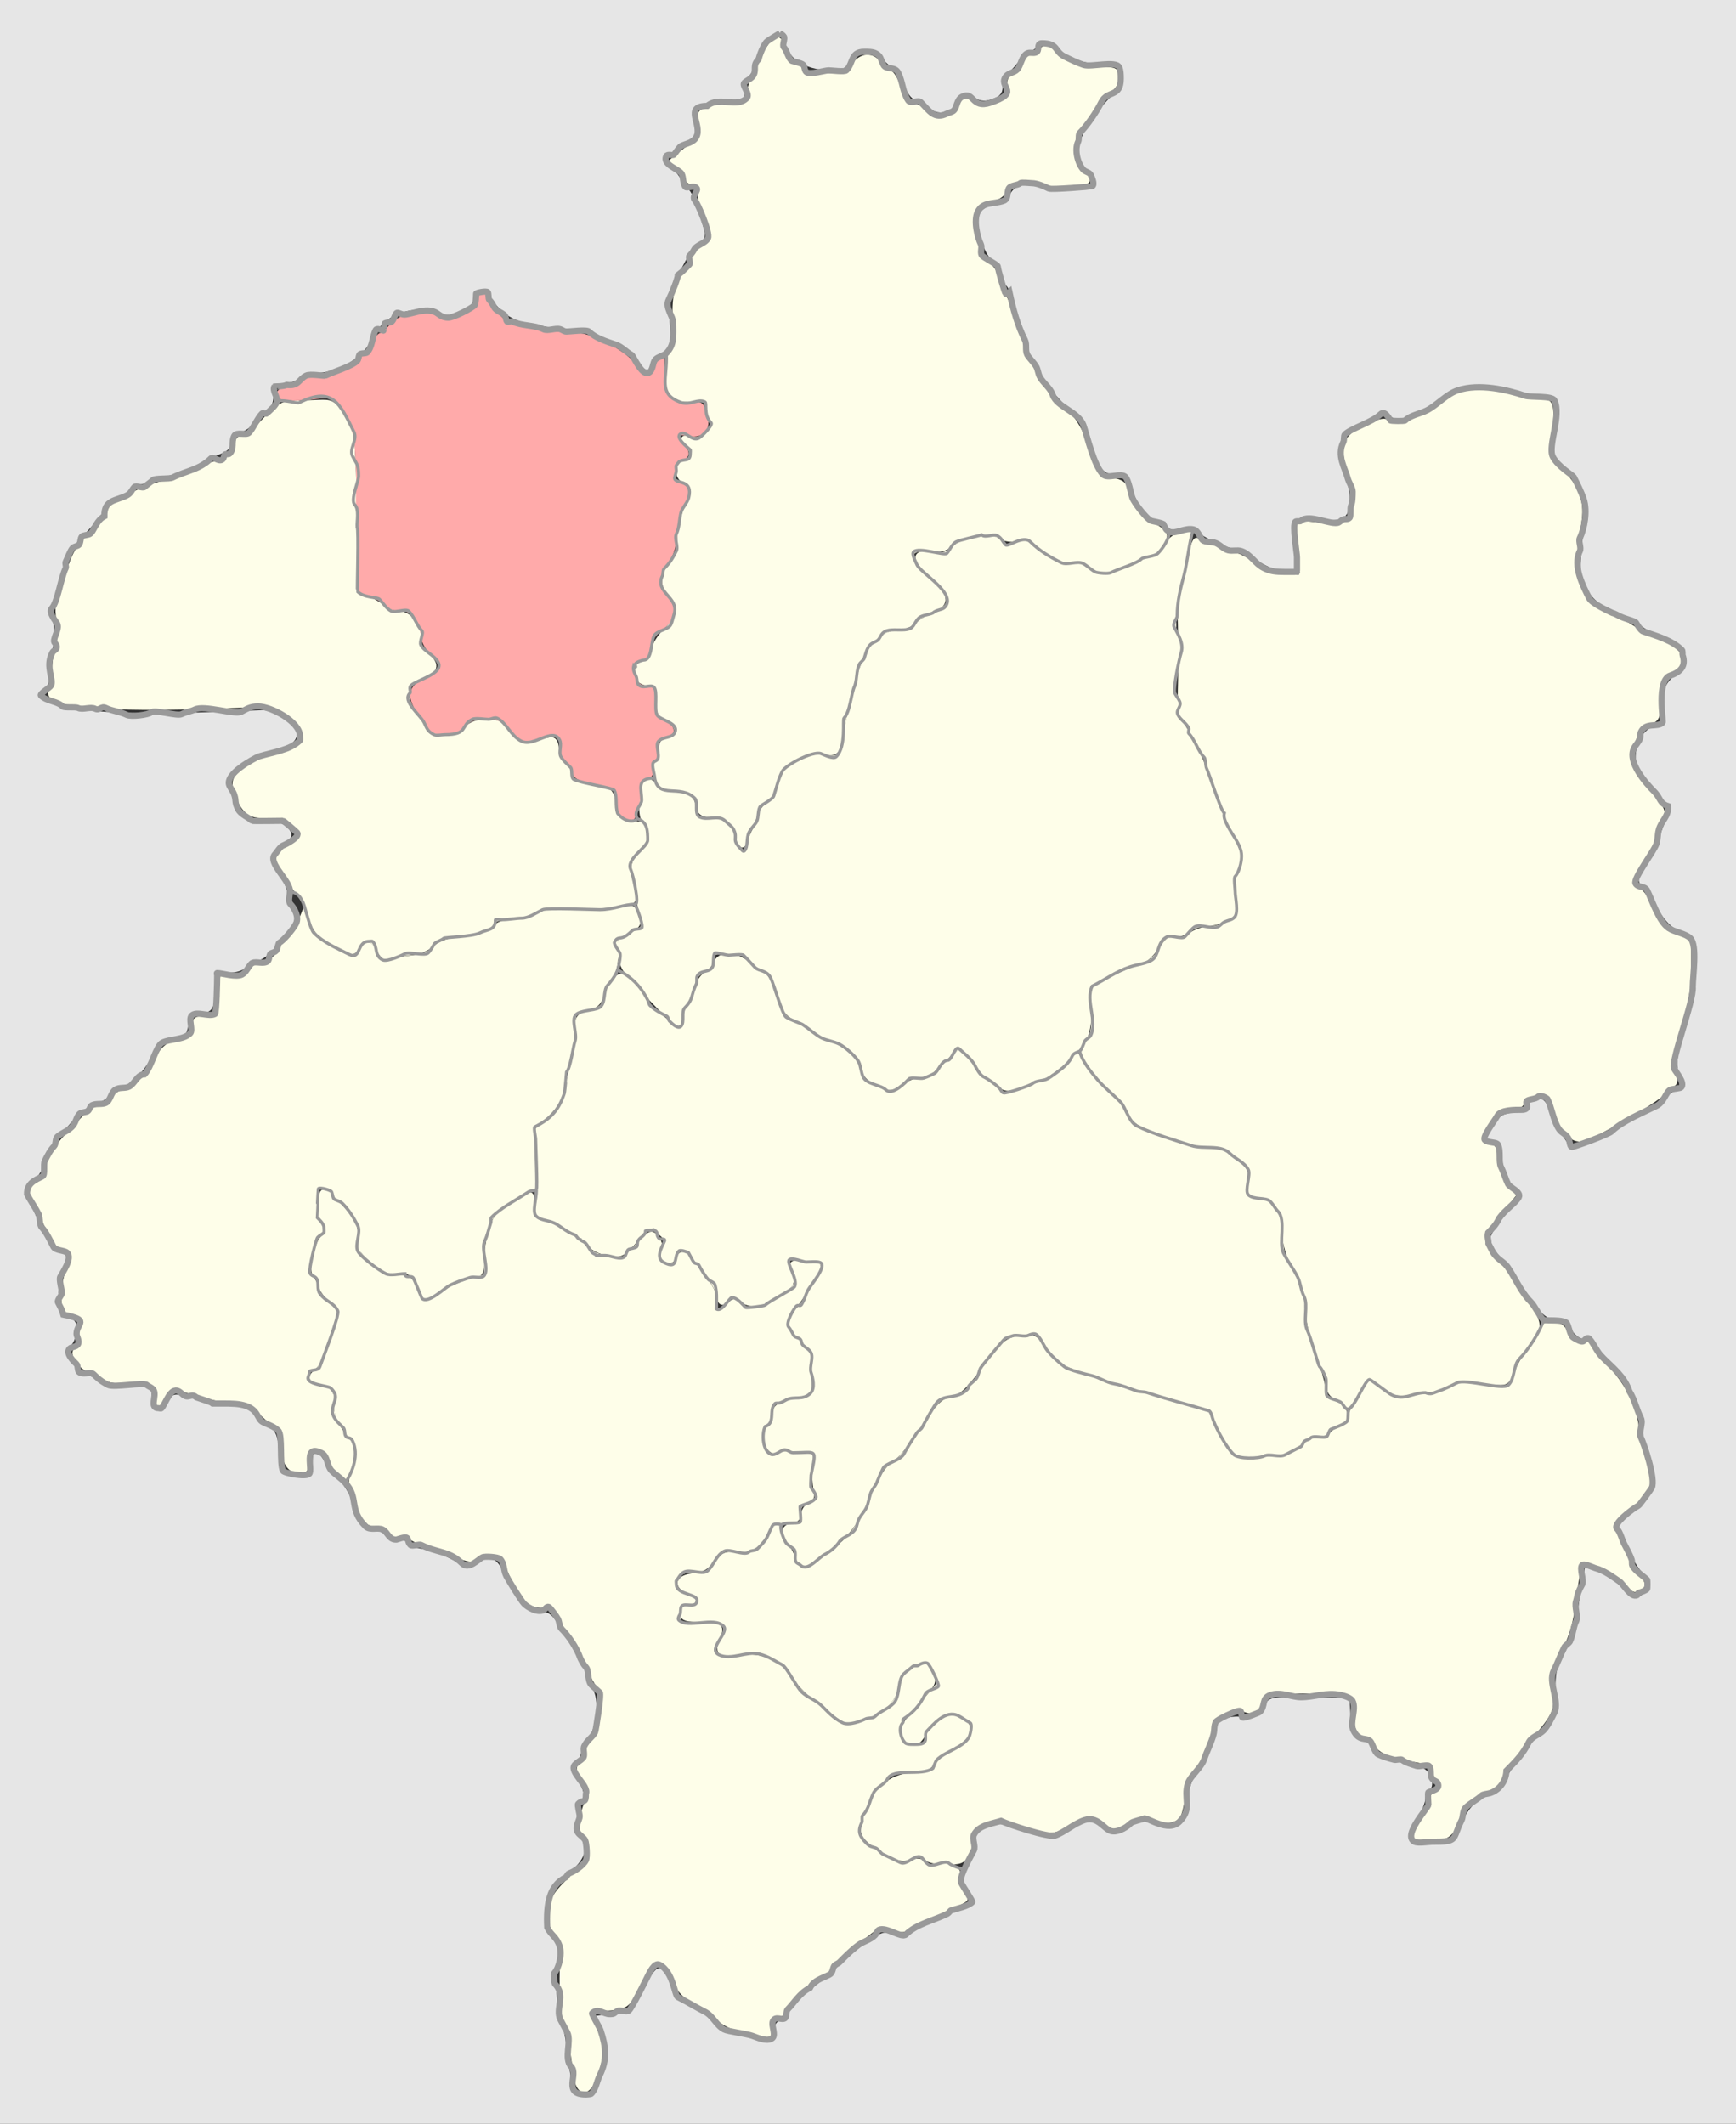
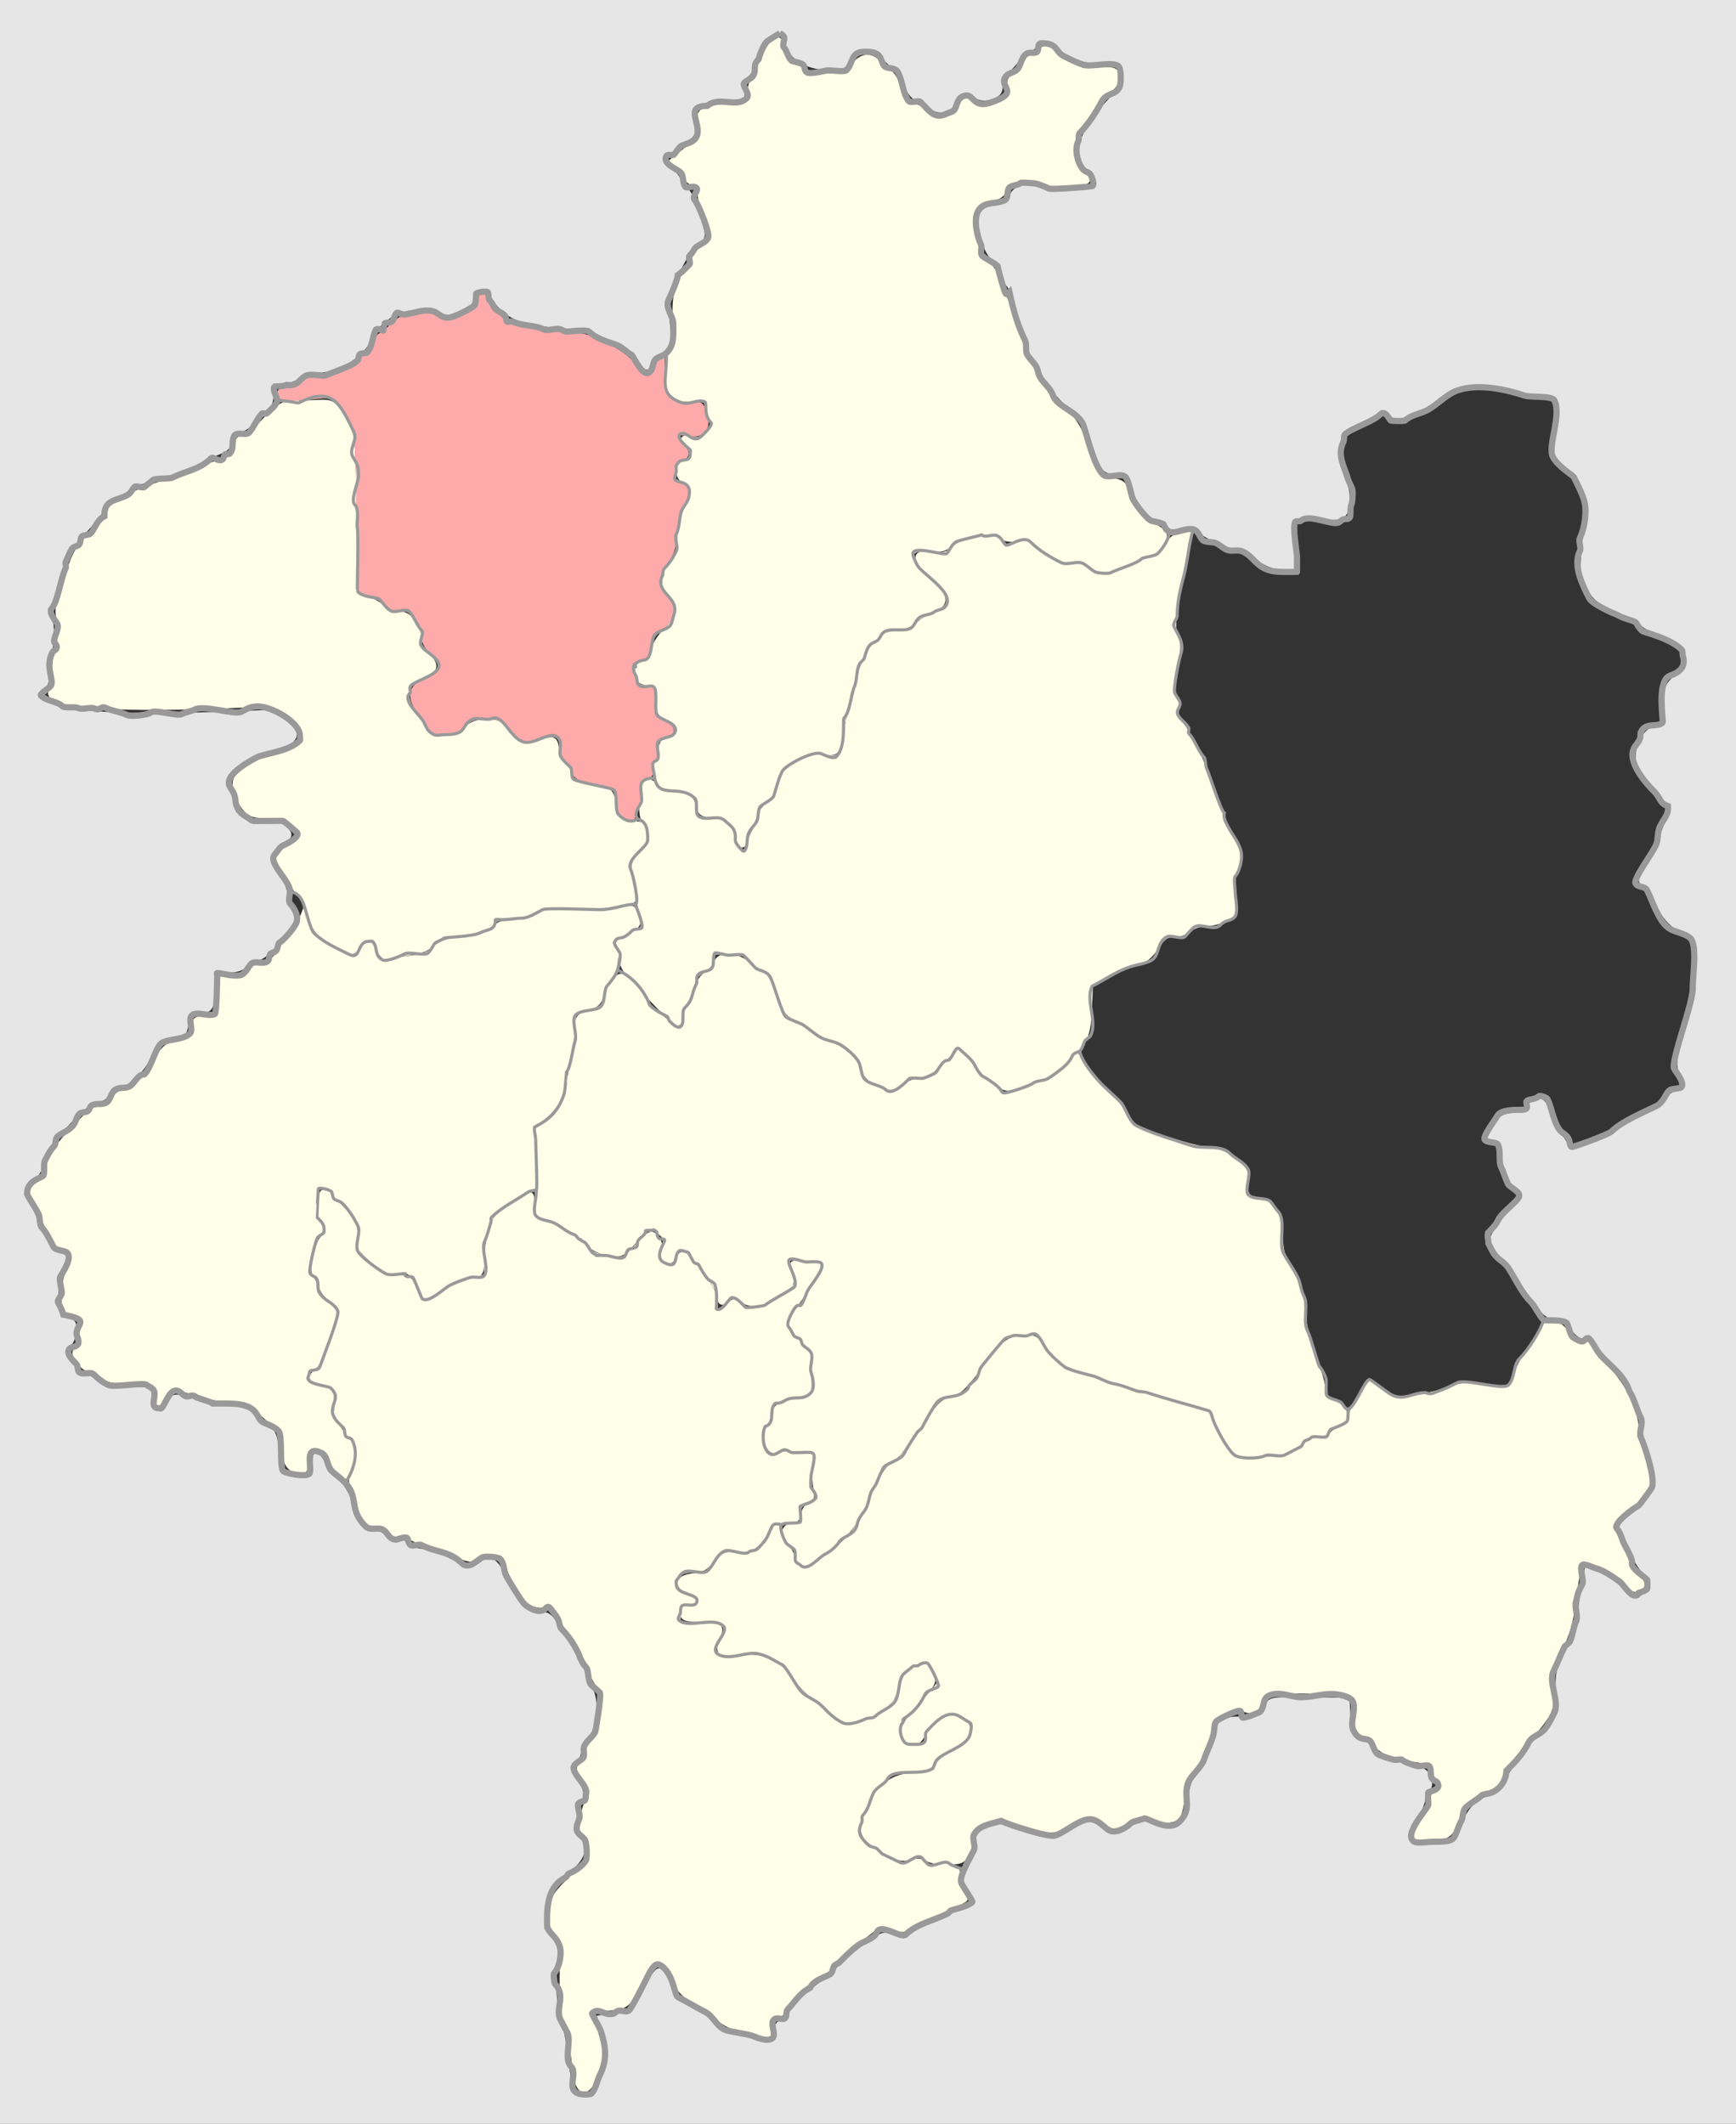
<svg xmlns="http://www.w3.org/2000/svg" xmlns:ns1="http://www.inkscape.org/namespaces/inkscape" xmlns:ns2="http://sodipodi.sourceforge.net/DTD/sodipodi-0.dtd" id="svg2" version="1.1" ns1:version="0.48.4 r9939" width="1123" height="1374" ns2:docname="Grodno Governorate Grodnensky uezd.svg">
  <rect width="100%" height="100%" fill="#333333" stroke="none" />
  <defs id="defs6" />
  <ns2:namedview pagecolor="#ffffff" bordercolor="#666666" borderopacity="1" objecttolerance="10" gridtolerance="10" guidetolerance="10" ns1:pageopacity="0" ns1:pageshadow="2" ns1:window-width="1920" ns1:window-height="1019" id="namedview4" showgrid="false" ns1:zoom="0.5" ns1:cx="589.2313" ns1:cy="631.42623" ns1:window-x="1271" ns1:window-y="-9" ns1:window-maximized="1" ns1:current-layer="svg2" />
  <path style="fill:#fefee9;fill-opacity:1;stroke:#fefee9;stroke-width:4;stroke-miterlimit:4;stroke-opacity:1;stroke-dasharray:none" d="m 598.963,1201.379 c -2.41,-2.401 -4.082,-2.507 -9.19,-0.579 -6.911,2.609 -12.68,0.581 -25.358,-8.912 -7.387,-5.532 -7.456,-9.506 -0.414,-23.987 6.189,-12.727 13.403,-17.899 27.031,-19.378 9.637,-1.046 12.732,-2.292 15.718,-6.326 2.045,-2.763 7.19,-6.794 11.433,-8.959 12.494,-6.374 15.713,-16.931 6.919,-22.693 -9.767,-6.4 -21.563,-1.815 -28.162,10.947 -3.301,6.384 -7.103,7.409 -10.829,2.919 -3.558,-4.287 -1.338,-8.766 10.906,-22.008 6.058,-6.551 11.014,-12.596 11.014,-13.432 0,-0.836 -1.54,-4.751 -3.423,-8.699 -2.946,-6.178 -4.131,-7.005 -8.5,-5.932 -9.434,2.316 -13.974,6.797 -16.318,16.106 -2.588,10.279 -9.579,16.557 -23.182,20.82 -7.09,2.222 -9.02,2.197 -12.194,-0.155 -2.074,-1.537 -8.438,-6.275 -14.142,-10.529 -5.704,-4.254 -13.154,-11.779 -16.556,-16.723 -8.521,-12.386 -19.147,-16.956 -35.458,-15.251 -11.466,1.198 -12.227,1.019 -12.227,-2.889 0,-2.292 0.9,-4.723 2,-5.403 3.164,-1.956 2.326,-10.447 -1.164,-11.786 -1.74,-0.668 -8.04,-1.214 -14,-1.214 -8.398,0 -10.836,-0.689 -10.836,-3.063 0,-2.767 1.389,-3.655 9.466,-6.053 3.988,-1.184 0.729,-6.318 -5.703,-8.982 -8.824,-3.655 -6.822,-8.75 3.739,-9.516 6.918,-0.502 9.418,-1.859 13.655,-7.414 4.746,-6.222 6.003,-6.765 14.804,-6.386 10.658,0.459 16.018,-2.915 21.579,-13.581 l 3.13,-6.005 1.55,5.715 c 0.852,3.143 2.859,7.193 4.459,9 1.6,1.807 3.227,4.989 3.615,7.071 2.033,10.894 12.162,8.46 31.465,-7.559 8.167,-6.778 11.613,-11.9 19.567,-29.083 7.26,-15.684 11.162,-21.746 15.732,-24.443 3.347,-1.975 11.402,-11.715 17.927,-21.679 9.925,-15.155 12.999,-18.412 18.932,-20.057 9.694,-2.688 10.721,-3.533 18.375,-15.115 12.638,-19.123 17.134,-23.278 26.293,-24.296 7.875,-0.875 8.785,-0.44 14.201,6.793 3.182,4.251 7.682,9.146 10,10.879 4.844,3.621 37.472,14.514 71.871,23.993 l 23.658,6.519 5.901,11.689 c 9.66,19.137 11.193,20.066 30.411,18.439 16.586,-1.404 24.549,-4.053 29.264,-9.735 1.43,-1.723 5.144,-3.132 8.255,-3.132 3.111,0 6.375,-1.126 7.255,-2.503 0.88,-1.377 4.074,-3.779 7.099,-5.338 3.025,-1.559 5.5,-4.437 5.5,-6.396 0,-1.959 2.75,-7.637 6.111,-12.617 l 6.111,-9.055 7.8,5.162 c 7.072,4.68 8.974,5.035 20.389,3.8 6.924,-0.749 17.226,-3.046 22.892,-5.105 8.852,-3.216 12.174,-3.452 23.59,-1.675 14.845,2.311 17.815,1.151 20.072,-7.843 0.746,-2.974 4.885,-10.689 9.196,-17.146 4.312,-6.457 7.839,-12.537 7.839,-13.512 0,-0.975 2.677,-1.772 5.949,-1.772 4.555,0 6.659,1.373 8.978,5.858 3.079,5.954 9.395,9.415 13.055,7.153 1.11,-0.686 2.018,-0.367 2.018,0.71 0,1.076 4.374,6.754 9.72,12.618 11.872,13.021 18.226,25.103 20.257,38.513 0.845,5.581 3.179,16.125 5.187,23.429 l 3.651,13.282 -4.892,7.14 c -2.691,3.927 -6.918,8.224 -9.394,9.549 -2.476,1.325 -5.813,4.41 -7.415,6.855 -2.643,4.033 -2.351,5.811 3.15,19.169 3.335,8.098 7.79,16.218 9.9,18.044 4.535,3.925 4.902,6.843 1.05,8.321 -1.533,0.588 -4.908,-1.205 -7.5,-3.984 -5.823,-6.244 -22.861,-15.113 -27.374,-14.25 -3.378,0.646 -3.557,1.388 -8.11,33.593 -1.155,8.168 -4.237,17.348 -8.291,24.699 -5.888,10.675 -6.363,12.822 -5.422,24.541 1.156,14.406 1.164,14.391 -18.307,37.089 -5.936,6.919 -11.982,15.428 -13.436,18.908 -1.599,3.828 -4.853,7.097 -8.235,8.276 -9.137,3.185 -17.63,11.676 -20.56,20.556 -1.794,5.436 -4.393,8.948 -7.492,10.127 -5.743,2.183 -18.489,2.393 -18.475,0.304 0.006,-0.825 2.228,-5.1 4.938,-9.5 2.71,-4.4 4.955,-9.809 4.99,-12.019 0.034,-2.21 1.896,-5.164 4.138,-6.564 3.755,-2.345 3.846,-2.972 1.157,-7.981 -1.605,-2.99 -3.37,-6.904 -3.922,-8.699 -0.558,-1.816 -3.954,-3.748 -7.657,-4.356 -18.018,-2.958 -24.779,-5.308 -28.592,-9.936 -2.234,-2.712 -6.087,-5.979 -8.562,-7.259 -3.815,-1.973 -4.5,-3.954 -4.5,-13.014 0,-9.808 -0.453,-10.863 -5.5,-12.822 -3.025,-1.174 -16.115,-2.079 -29.088,-2.012 -23.945,0.124 -29.412,1.721 -29.412,8.59 0,3.786 -5.546,5.388 -9.691,2.8 -2.748,-1.716 -5.373,-1.267 -11.813,2.018 -7.442,3.797 -8.625,5.451 -11.681,16.343 -1.87,6.665 -6.018,15.732 -9.218,20.149 -3.893,5.374 -6.203,11.46 -6.982,18.396 -0.641,5.701 -2.051,11.49 -3.135,12.865 -2.472,3.137 -9.731,3.211 -16.409,0.169 -4.294,-1.956 -6.695,-1.592 -14.93,2.265 l -9.813,4.596 -6.665,-4 c -7.275,-4.367 -10.958,-3.947 -24.665,2.813 -8.808,4.344 -10.26,4.258 -28.743,-1.713 -10.841,-3.502 -13.901,-3.769 -20.508,-1.79 -7.875,2.359 -15.137,10.297 -12.833,14.026 0.694,1.122 -0.048,4.537 -1.647,7.588 -2.602,4.963 -3.988,5.548 -13.15,5.548 -6.333,0 -11.366,-1.12 -13.188,-2.936 l 0,-1e-4 z" id="path4344" ns1:connector-curvature="0" />
  <path style="fill:#fefee9;fill-opacity:1;stroke:#fefee9;stroke-width:4;stroke-miterlimit:4;stroke-opacity:1;stroke-dasharray:none" d="m 373.3,1343.815 c -0.634,-4.125 -1.874,-12.9 -2.756,-19.5 -0.882,-6.6 -2.417,-13.296 -3.412,-14.881 -2.716,-4.328 -3.878,-23.855 -2.656,-44.619 0.369,-6.273 -0.694,-10.101 -4.059,-14.608 -3.804,-5.097 -4.337,-7.579 -3.221,-15 1.126,-7.486 3.196,-10.643 13.086,-19.961 10.097,-9.514 11.748,-12.079 11.748,-18.255 0,-3.952 -1.344,-8.301 -2.986,-9.664 -2.191,-1.818 -2.655,-4.681 -1.744,-10.745 0.683,-4.546 2.027,-9.121 2.986,-10.166 2.857,-3.112 2,-9.214 -2.264,-16.113 -3.536,-5.722 -3.654,-6.778 -1,-8.981 1.654,-1.373 3.008,-4.065 3.008,-5.982 0,-1.917 1.926,-5.934 4.279,-8.926 5.686,-7.228 7.817,-31.415 3.229,-36.642 -1.669,-1.902 -3.719,-5.708 -4.555,-8.458 -0.836,-2.75 -6.721,-13.55 -13.078,-24 -11.185,-18.386 -11.795,-19.002 -18.877,-19.061 -8.552,-0.071 -12.245,-3.944 -20.442,-21.439 -5.417,-11.561 -7.075,-12.65 -17.556,-11.535 -2.2,0.234 -5.092,1.32 -6.426,2.414 -1.675,1.373 -5.699,0.393 -13,-3.163 -5.816,-2.833 -13.724,-5.739 -17.574,-6.458 -3.85,-0.718 -8.511,-2.614 -10.357,-4.212 -1.878,-1.626 -5.057,-2.366 -7.218,-1.68 -2.263,0.718 -4.863,0.018 -6.282,-1.691 -1.331,-1.604 -4.996,-3.482 -8.144,-4.174 -7.086,-1.556 -9.019,-3.849 -11.804,-14 -1.207,-4.4 -2.984,-9.223 -3.949,-10.719 -1.079,-1.673 -0.6,-5.657 1.248,-10.361 3.43,-8.731 2.061,-20.895 -2.55,-22.665 -1.62,-0.622 -2.946,-2.398 -2.946,-3.948 0,-1.55 -1.35,-3.938 -3,-5.308 -1.768,-1.467 -3.013,-5.879 -3.031,-10.745 -0.038,-10.388 -1.391,-12.41 -9.469,-14.163 -7.431,-1.612 -8.106,-3.441 -2.713,-7.348 3.545,-2.569 14.213,-30.998 14.213,-37.877 0,-1.715 -2.7,-5.706 -6,-8.867 -3.3,-3.162 -6,-7.084 -6,-8.717 0,-1.633 -1.288,-4.392 -2.863,-6.132 -2.274,-2.512 -2.452,-5.09 -0.867,-12.523 1.098,-5.148 3.286,-10.43 4.863,-11.739 3.511,-2.914 3.706,-8.25 0.421,-11.535 -2.1,-2.1 -2.485,-16.013 -0.5,-18.055 1.102,-1.134 16.233,14.303 18.692,19.07 1.24,2.403 2.254,7.958 2.254,12.344 0,6.888 1.141,8.952 8.36,15.131 4.598,3.936 10.223,7.293 12.5,7.46 2.277,0.168 5.04,0.514 6.14,0.769 1.1,0.256 3.477,0.568 5.283,0.695 1.854,0.13 4.676,3.713 6.484,8.231 1.761,4.4 4.433,8 5.938,8 1.505,0 6.238,-2.395 10.516,-5.322 4.279,-2.927 12.729,-6.813 18.779,-8.636 l 11,-3.314 0.077,-9.864 c 0.042,-5.425 1.281,-14.127 2.752,-19.337 2.264,-8.018 4.302,-10.553 13.262,-16.5 5.823,-3.865 11.109,-7.027 11.748,-7.027 0.639,0 1.161,3.094 1.161,6.875 0,6.493 0.745,7.241 13.409,13.476 7.375,3.631 16.305,9.497 19.844,13.036 4.876,4.876 8.876,6.758 16.516,7.772 10.03,1.331 10.127,1.29 18.704,-7.92 8.177,-8.78 8.782,-9.07 11.732,-5.624 1.922,2.245 2.573,5.114 1.704,7.51 -2.013,5.545 1.431,10.876 7.026,10.876 3.081,0 5.261,-1.469 6.099,-4.11 1.797,-5.663 3.415,-4.63 13.864,8.851 6.69,8.63 9.101,13.531 9.101,18.5 0,7.762 2.793,8.591 9.071,2.693 3.848,-3.615 4.611,-3.726 6.874,-1 4.357,5.25 15.296,3.676 27.151,-3.909 11.295,-7.225 13.099,-11.186 8.777,-19.262 -1.994,-3.725 -1.607,-3.914 6.183,-3.019 4.57,0.525 8.614,1.26 8.987,1.632 0.814,0.814 -10.228,18.481 -16.543,26.47 -6.255,7.912 -5.577,12.86 3.053,22.289 6.84,7.473 7.447,9.099 7.447,19.973 l 0,11.838 -12,3.036 c -10.208,2.583 -12.104,3.773 -12.697,7.97 -0.383,2.714 -1.958,6.735 -3.5,8.935 -6.33,9.038 -0.045,26.244 7.952,21.769 1.673,-0.936 7.241,-1.368 12.372,-0.96 l 9.33,0.742 -1.298,9.783 c -0.719,5.417 -0.411,11.44 0.69,13.497 1.614,3.015 1.062,4.135 -2.931,5.955 -3.332,1.518 -4.918,3.868 -4.918,7.284 0,4.111 -1.017,5.087 -5.5,5.28 -3.025,0.13 -6.593,0.098 -7.93,-0.072 -1.336,-0.17 -4.698,3.285 -7.471,7.677 -6.364,10.082 -10.288,12.154 -20.435,10.793 -7.512,-1.008 -8.525,-0.551 -13.627,6.138 -4.573,5.995 -6.766,7.226 -12.875,7.226 -13.505,0 -17.187,11.257 -5.663,17.313 l 6.5,3.416 -5,1.214 c -3.846,0.934 -5.145,2.696 -5.627,7.636 l -0.627,6.421 13.009,0 c 7.155,0 13.549,0.874 14.208,1.941 0.66,1.068 -0.148,4.548 -1.796,7.735 -2.49,4.816 -2.554,6.398 -0.378,9.375 2.228,3.047 4.47,3.387 15.03,2.284 15.416,-1.611 25.614,2.874 33.448,14.711 2.9,4.382 9.426,11.068 14.502,14.858 5.077,3.79 11.817,8.894 14.979,11.342 5.292,4.096 6.485,4.259 15,2.04 14.8,-3.856 24.418,-11.722 27.547,-22.529 2.822,-9.749 5.038,-12.452 11.941,-14.563 3.357,-1.027 4.72,-0.127 6.568,4.334 2.18,5.264 1.731,6.275 -6.912,15.551 -5.084,5.457 -10.614,11.939 -12.289,14.406 -3.736,5.505 -2.083,13.582 3.379,16.505 5.447,2.915 14.017,0.452 14.017,-4.03 0,-4.104 10.791,-13.961 15.285,-13.961 5.346,0 10.715,4.056 10.715,8.095 0,2.603 -3.726,6.338 -10.899,10.926 -5.994,3.834 -11.745,8.484 -12.779,10.332 -1.334,2.385 -5.374,3.612 -13.917,4.23 -10.727,0.776 -12.784,1.662 -18.903,8.144 -7.037,7.454 -15.502,24.91 -15.502,31.966 0,4.584 8.996,12.694 20.715,18.672 6.843,3.491 9.151,3.808 14.11,1.936 4.822,-1.82 6.579,-1.65 9.408,0.911 2.209,1.999 5.046,2.652 7.767,1.788 6.776,-2.151 14.424,0.508 13.138,4.567 -0.598,1.888 0.251,6.011 1.886,9.162 1.636,3.151 2.974,6.011 2.974,6.355 0,0.933 -25.731,12.916 -27.736,12.916 -0.949,0 -3.916,1.723 -6.593,3.829 -4.219,3.319 -5.96,3.538 -13.057,1.643 -7.524,-2.008 -8.735,-1.757 -14.902,3.086 -19.053,14.964 -25.437,20.659 -25.568,22.806 -0.079,1.301 -2.002,2.955 -4.272,3.675 -5.516,1.751 -25.872,20.834 -25.872,24.254 0,1.488 -1.704,2.706 -3.786,2.706 -4.529,0 -6.377,3.943 -4.756,10.144 1.001,3.828 0.593,4.303 -2.632,3.066 -2.099,-0.806 -8.319,-2.402 -13.821,-3.547 -5.984,-1.245 -12.416,-4.305 -16.004,-7.612 -3.3,-3.041 -10.223,-7.952 -15.385,-10.913 -6.637,-3.807 -10.022,-7.312 -11.558,-11.967 -2.733,-8.28 -10.397,-15.682 -14.576,-14.079 -1.728,0.663 -6.364,7.338 -10.302,14.832 -6.348,12.079 -7.966,13.778 -14.257,14.958 -3.903,0.732 -8.632,0.854 -10.509,0.27 -1.877,-0.584 -4.684,-0.264 -6.237,0.712 -2.374,1.49 -2.135,3.375 1.5,11.825 5.157,11.988 5.394,18.458 1.136,30.954 -4.106,12.051 -9.836,12.973 -11.544,1.856 l 0,0 z" id="path4342" ns1:connector-curvature="0" />
  <path style="fill:#fefee9;fill-opacity:1;stroke:#fefee9;stroke-width:4;stroke-miterlimit:4;stroke-opacity:1;stroke-dasharray:none" d="m 517.365,1009.981 c -0.733,-0.733 -1.333,-2.844 -1.333,-4.69 0,-1.846 -1.8,-4.986 -4,-6.977 -6.205,-5.615 -5.226,-11 2,-11 5.254,0 6,-0.704 6,-5.662 0,-4.03 1.478,-6.453 5.127,-8.406 3.951,-2.114 4.797,-3.683 3.688,-6.838 -0.791,-2.252 -1.524,-9.494 -1.627,-16.094 l -0.188,-12 -10.588,-1.064 c -5.823,-0.585 -11.643,-0.412 -12.933,0.386 -6.506,4.021 -10.044,-9.762 -4.416,-17.204 1.615,-2.135 2.936,-5.42 2.936,-7.301 0,-2.478 2.889,-4.096 10.5,-5.88 15.062,-3.531 15.693,-4.371 14.602,-19.452 -0.915,-12.655 -2.26,-15.564 -11.589,-25.063 -4.625,-4.71 -4.448,-9.957 0.489,-14.424 5.879,-5.321 18.692,-29.115 16.704,-31.021 -0.938,-0.9 -7.009,-2.282 -13.49,-3.072 -13.098,-1.597 -12.29,-2.85 -8.032,12.467 1.004,3.612 -0.471,5.431 -8.484,10.462 -11.001,6.907 -16.658,7.596 -23.821,2.902 -4.615,-3.024 -5.252,-3.019 -8.665,0.071 -3.495,3.163 -3.749,3.011 -4.945,-2.97 -1.615,-8.073 -19.078,-29.82 -23.955,-29.83 -2.028,-0.004 -4.158,1.793 -4.733,3.993 -1.004,3.838 -4.627,5.286 -7.083,2.83 -0.644,-0.644 -0.253,-3.801 0.868,-7.016 1.765,-5.064 1.409,-6.37 -2.663,-9.763 -2.586,-2.154 -5.688,-3.947 -6.894,-3.984 -1.206,-0.037 -5.976,4.091 -10.601,9.173 -8.017,8.809 -8.787,9.179 -16.519,7.943 -5.26,-0.841 -10.315,-3.502 -14.386,-7.572 -3.451,-3.451 -11.906,-8.91 -18.789,-12.131 l -12.513,-5.856 0,-26.817 0,-26.817 7.986,-7.214 c 4.841,-4.374 8.722,-10.081 9.855,-14.495 4.912,-19.132 8.16,-36.594 8.16,-43.877 0,-7.673 0.369,-8.142 8.439,-10.714 7.287,-2.322 8.674,-3.691 10.16,-10.024 0.946,-4.034 3.468,-8.916 5.605,-10.85 3.74,-3.385 4.142,-3.266 10.826,3.212 3.818,3.7 7.447,8.32 8.064,10.266 0.618,1.946 5.7,7.182 11.293,11.636 10.804,8.602 15.613,8.378 15.613,-0.73 0,-2.371 1.279,-6.136 2.843,-8.369 1.563,-2.232 3.632,-7.157 4.597,-10.945 1.047,-4.111 3.563,-7.693 6.241,-8.887 2.468,-1.1 4.997,-4.025 5.62,-6.5 1.755,-6.969 13.252,-6.185 22.005,1.5 3.759,3.3 7.624,6 8.589,6 0.966,0 4.137,6.232 7.048,13.849 5.692,14.895 4.196,13.604 32.573,28.108 13.448,6.874 19.945,13.031 21.574,20.448 1.007,4.586 3.297,6.76 10.27,9.749 11.103,4.759 12.904,4.774 18.872,0.152 2.623,-2.032 8.164,-4.228 12.312,-4.881 5.287,-0.832 9.875,-3.615 15.343,-9.306 4.29,-4.465 8.315,-8.119 8.945,-8.119 0.629,0 3.793,3.657 7.031,8.126 3.238,4.469 9.547,10.778 14.021,14.018 l 8.134,5.892 12.395,-4.175 c 16.375,-5.516 21.447,-8.303 28.374,-15.59 l 5.785,-6.085 5.836,8.056 c 3.21,4.431 9.607,11.859 14.215,16.507 4.609,4.648 10.184,11.535 12.39,15.304 3.54,6.048 6.358,7.623 24,13.413 10.994,3.608 24.302,7.065 29.574,7.682 6.852,0.802 11.613,2.903 16.7,7.369 6.147,5.398 6.969,7.145 6.044,12.85 -1.263,7.78 2.519,12.632 9.845,12.632 7.18,0 12.811,10.34 12.82,23.54 0.006,7.566 1.324,12.645 4.673,18 6.336,10.131 9.326,19.463 9.377,29.259 0.023,4.511 2.796,15.852 6.161,25.202 3.365,9.35 6.588,20.343 7.161,24.43 0.693,4.945 2.308,7.832 4.827,8.631 4.876,1.547 9.808,6.496 9.808,9.839 0,1.438 -2.7,3.733 -6,5.1 -3.3,1.367 -6,3.276 -6,4.243 0,0.967 -2.025,1.774 -4.5,1.794 -2.475,0.02 -8.46,2.72 -13.301,6 -4.841,3.28 -10.691,5.971 -13,5.981 -2.309,0.01 -8.787,0.569 -14.395,1.243 -8.99,1.08 -10.735,0.664 -14.751,-3.517 -2.505,-2.608 -6.731,-9.408 -9.39,-15.11 -5.387,-11.552 -5.015,-11.363 -42.663,-21.64 -26.679,-7.282 -53.006,-16.249 -58.738,-20.005 -2.674,-1.752 -7.214,-6.741 -10.09,-11.086 -4.548,-6.872 -6.202,-7.898 -12.7,-7.874 -12.226,0.045 -15.041,1.675 -24.472,14.17 -16.944,22.451 -19.825,25.325 -26.684,26.611 -5.712,1.071 -8.45,3.956 -19.307,20.335 -7.094,10.702 -15.076,20.34 -18.17,21.94 -3.55,1.836 -7.394,6.966 -10.778,14.385 -12.67,27.779 -14.777,30.874 -28.404,41.733 -13.223,10.537 -16.598,12.19 -19.324,9.465 l 0,0 z" id="path4340" ns1:connector-curvature="0" />
  <path style="fill:#fefee9;fill-opacity:1;stroke:#fefee9;stroke-width:4;stroke-miterlimit:4;stroke-opacity:1;stroke-dasharray:none" d="m 218.346,950.26 c -2.373,-3.017 -4.314,-6.243 -4.314,-7.169 0,-3.034 -9.36,-7.897 -12.718,-6.608 -2.15,0.825 -3.282,3.599 -3.282,8.045 0,5.369 -0.805,6.786 -3.857,6.786 -6.636,0 -10.143,-5.53 -10.143,-15.998 0,-8.265 -0.819,-10.324 -5.5,-13.821 -3.025,-2.26 -7.862,-6.484 -10.749,-9.386 -4.283,-4.305 -7.965,-5.576 -20,-6.901 -8.113,-0.893 -18.351,-2.995 -22.751,-4.671 -11.228,-4.277 -14.128,-3.962 -18.855,2.047 l -4.145,5.27 0,-4.87 c 0,-7.704 -3.686,-9.67 -18.13,-9.67 -10.302,0 -14.486,-0.909 -18.415,-4 -2.797,-2.2 -6.415,-4 -8.04,-4 -1.625,0 -4.478,-2.325 -6.34,-5.166 -2.949,-4.501 -3.009,-5.467 -0.465,-7.5 1.934,-1.546 2.83,-5.7 2.655,-12.305 -0.22,-8.285 -0.941,-10.094 -4.265,-10.694 -2.2,-0.397 -4.844,-1.524 -5.875,-2.503 -2.65,-2.517 -1.486,-18.478 1.946,-26.692 3.408,-8.155 2.28,-12.365 -3.716,-13.873 -4.113,-1.034 -5.792,-3.717 -17.678,-28.241 l -3.865,-7.975 6.112,-5.025 c 3.587,-2.949 6.105,-6.913 6.094,-9.596 -0.022,-5.52 4.534,-13.241 12.826,-21.739 3.386,-3.47 7.238,-7.52 8.56,-9 4.847,-5.425 8.519,-7.691 12.465,-7.691 2.221,0 5.513,-2.25 7.314,-5 1.802,-2.75 4.399,-5 5.771,-5 4.813,0 18.089,-12.389 22.509,-21.005 2.605,-5.079 6.353,-9.235 9,-9.983 13.132,-3.707 15.536,-5.448 15.536,-11.255 0,-5.355 0.543,-5.757 7.767,-5.757 l 7.767,0 1.392,-13 1.392,-13 7.77,0 c 5.724,0 8.334,-1.054 9.911,-4 1.184,-2.213 4.188,-4 6.722,-4 4.553,0 13.278,-7.413 13.278,-11.28 0,-1.112 2.345,-4.204 5.212,-6.871 2.867,-2.667 6.109,-7.099 7.206,-9.849 l 1.994,-5 1.899,4.959 c 2.822,7.367 7.61,11.926 18.122,17.257 11.49,5.827 14.789,5.974 17.566,0.784 2.914,-5.445 5.285,-5.025 8.45,1.5 2.862,5.898 3.025,5.921 23.55,3.323 7.628,-0.966 12.305,-2.789 15.257,-5.949 2.784,-2.98 7.628,-4.999 14,-5.837 11.364,-1.494 26.743,-6.655 26.743,-8.976 0,-0.884 4.275,-2.226 9.5,-2.981 5.225,-0.755 13.49,-2.703 18.366,-4.328 5.655,-1.884 15.071,-2.79 26,-2.5 9.424,0.25 20.863,-0.218 25.421,-1.039 7.84,-1.413 8.387,-1.193 10.147,4.087 1.728,5.184 1.282,5.891 -6.287,9.969 -7.935,4.275 -8.129,4.629 -7.473,13.646 0.453,6.231 -0.42,10.926 -2.67,14.361 -1.839,2.807 -4.461,8.331 -5.827,12.277 -2.028,5.857 -3.923,7.576 -10.33,9.371 l -7.846,2.198 -1.401,15.385 c -0.77,8.462 -2.345,17.151 -3.5,19.308 -1.155,2.158 -2.099,6.727 -2.099,10.154 0,8.468 -4.478,16.486 -13.243,23.711 l -7.326,6.039 1.397,19.032 1.397,19.032 -6.613,3.385 c -3.637,1.862 -10.345,6.047 -14.906,9.3 -9.339,6.66 -12.934,15.725 -13.421,33.837 -0.284,10.554 -0.336,10.637 -7.375,11.781 -3.899,0.634 -12.147,4.046 -18.329,7.583 l -11.239,6.43 -2.331,-7.064 c -2.391,-7.245 -8.478,-12.217 -12.166,-9.938 -3.747,2.316 -11.814,-1.078 -19.879,-8.364 -6.331,-5.72 -7.691,-8.133 -6.733,-11.949 0.66,-2.63 0.647,-6.985 -0.028,-9.677 -1.762,-7.021 -19.703,-25.105 -24.906,-25.105 -3.905,0 -4.299,1.064 -4.299,11.6 0,6.572 1.076,12.676 2.483,14.083 1.978,1.978 1.935,2.822 -0.209,4.147 -1.481,0.915 -3.991,7.285 -5.578,14.154 -2.569,11.121 -2.546,12.865 0.209,15.91 1.702,1.881 3.095,4.656 3.095,6.167 0,1.511 2.904,5.743 6.452,9.404 l 6.452,6.657 -5.85,17.229 c -3.99,11.752 -6.995,17.529 -9.452,18.171 -2.177,0.569 -3.603,2.796 -3.603,5.629 0,3.735 1.625,5.173 8,7.083 7.752,2.322 8,2.669 8,11.161 0,8.221 3.478,15.538 11.5,24.191 3.21,3.463 3.088,12.095 -0.256,18.126 l -2.615,4.715 -4.314,-5.485 0,0 z" id="path4338" ns1:connector-curvature="0" />
-   <path style="fill:#fefee9;fill-opacity:1;stroke:#fefee9;stroke-width:4;stroke-miterlimit:4;stroke-opacity:1;stroke-dasharray:none" d="m 870.031,907.636 c 0,-0.923 -2.25,-2.704 -5,-3.957 -3.479,-1.585 -5,-3.87 -5,-7.512 0,-2.879 -1.289,-7.623 -2.865,-10.543 -4.983,-9.232 -9.427,-24.842 -11.095,-38.979 -1.048,-8.875 -3.836,-18.048 -7.948,-26.15 -4.414,-8.697 -6.471,-15.768 -6.786,-23.33 -0.529,-12.714 -5.441,-21.385 -13.051,-23.041 -10.393,-2.262 -10.514,-2.393 -9.107,-9.895 2.245,-11.964 -9.042,-21.226 -29.148,-23.918 -6.05,-0.81 -18.48,-4.171 -27.622,-7.468 -14.193,-5.119 -17.321,-7.102 -21.405,-13.571 -2.631,-4.167 -9.232,-12.025 -14.669,-17.463 -5.438,-5.438 -11.306,-12.632 -13.042,-15.988 -2.951,-5.708 -2.9,-6.425 0.792,-11.119 3.14,-3.992 3.947,-8.114 3.947,-20.173 l 0,-15.156 11.5,-5.754 c 6.325,-3.165 14.916,-6.861 19.092,-8.214 5.281,-1.711 9.129,-4.894 12.64,-10.457 4.134,-6.549 5.884,-7.786 9.667,-6.837 2.984,0.749 6.409,-0.249 9.676,-2.818 2.781,-2.188 8.065,-3.981 11.741,-3.985 3.676,-0.004 9.731,-1.865 13.455,-4.135 6.769,-4.127 6.77,-4.131 5.514,-16.15 -0.767,-7.336 -0.405,-13.615 0.929,-16.107 3.397,-6.348 2.587,-16.831 -1.859,-24.04 -4.273,-6.929 -7.602,-15.331 -15.529,-39.192 -2.674,-8.048 -7.103,-17.932 -9.843,-21.964 -2.74,-4.033 -4.982,-8.363 -4.982,-9.623 0,-1.26 -1.308,-3.376 -2.906,-4.703 -3.123,-2.592 -3.587,-6.396 -3.058,-25.078 0.318,-11.235 0.273,-20.813 -0.189,-39.944 -0.305,-12.615 8.407,-54.106 10.555,-50.269 0.989,1.767 3.778,3.241 6.198,3.276 2.42,0.035 6.148,1.385 8.283,3 2.135,1.615 6.013,2.936 8.617,2.936 2.604,0 8.305,2.869 12.669,6.376 6.493,5.218 10.158,6.537 20.179,7.262 l 12.245,0.886 -1.425,-17.563 -1.425,-17.563 13.188,1.231 c 17.768,1.659 22.309,-0.583 23.998,-11.847 0.952,-6.351 0.131,-12.458 -2.995,-22.266 -5.639,-17.691 -3.949,-22.438 10.439,-29.323 6.795,-3.252 11.254,-4.367 12.497,-3.124 4.867,4.867 21.335,-0.518 37.797,-12.359 10.318,-7.421 21.829,-8.868 39.764,-4.997 8.014,1.73 17.721,3.402 21.571,3.716 7.764,0.634 7.704,0.348 5.765,27.132 -0.737,10.183 -0.466,10.846 7.582,18.504 9.763,9.291 13.502,18.896 11.899,30.564 -4.045,29.439 -3.91,34.56 1.206,45.734 4.553,9.945 5.995,11.288 17.752,16.529 7.038,3.137 15.341,7.82 18.45,10.406 3.109,2.586 6.65,4.702 7.869,4.702 1.218,0 6.099,1.88 10.847,4.178 10.688,5.174 11.875,12.042 2.886,16.69 -6.443,3.332 -8.187,7.876 -8.227,21.436 -0.025,8.501 -0.538,9.482 -5.945,11.367 -4.026,1.403 -6.952,4.503 -9.155,9.696 -5.067,11.947 -2.865,20.631 9.02,35.566 9.879,12.415 10.196,13.186 7.194,17.472 -1.728,2.466 -3.141,6.236 -3.141,8.378 0,2.141 -2.752,8.77 -6.116,14.731 -9.942,17.617 -10.566,20.261 -5.338,22.643 2.469,1.125 6.087,5.825 8.04,10.444 4.807,11.37 9.436,16.518 18.11,20.143 l 7.304,3.052 0,16.602 c 0,12.489 -1.564,22.257 -6.317,39.424 -5.411,19.542 -5.984,23.709 -3.989,28.996 1.705,4.517 1.73,6.374 0.094,6.919 -1.23,0.41 -4.057,2.84 -6.282,5.399 -4.538,5.22 -43.744,27.899 -51.561,29.827 -6.407,1.58 -12.017,-4.218 -16.987,-17.557 -1.966,-5.277 -5.024,-10.37 -6.795,-11.318 -3.693,-1.976 -16.164,2.511 -16.164,5.816 0,1.153 -2.309,2.097 -5.131,2.097 -7.297,0 -11.893,2.95 -16.69,10.711 -5.235,8.47 -5.316,13.366 -0.245,14.692 4.102,1.073 4.912,2.809 6.944,14.894 0.675,4.013 3.066,9.635 5.314,12.492 l 4.086,5.195 -9.139,11.632 c -10.787,13.73 -11.475,19.573 -3.394,28.814 3.16,3.613 11.198,14.619 17.863,24.458 13.359,19.72 13.319,19.086 2.134,33.361 -3.124,3.987 -6.836,10.737 -8.249,15 -2.265,6.834 -3.274,7.711 -8.531,7.415 -21.457,-1.209 -28.904,-0.801 -34.154,1.874 -3.194,1.628 -11.853,3.591 -19.242,4.363 -12.463,1.302 -13.922,1.031 -20.189,-3.749 -3.715,-2.834 -7.752,-5.152 -8.97,-5.152 -1.218,0 -5.002,4.05 -8.407,9 -6.109,8.879 -8,10.61 -8,7.321 z" id="path4336" ns1:connector-curvature="0" />
  <path style="fill:#fefee9;fill-opacity:1;stroke:#fefee9;stroke-width:4;stroke-miterlimit:4;stroke-opacity:1;stroke-dasharray:none" d="m 643.121,699.133 c -4.2,-3.132 -9.767,-8.829 -12.371,-12.661 -8.019,-11.801 -10.15,-11.894 -20.958,-0.914 -7.739,7.862 -10.919,9.757 -16.373,9.757 -4.228,0 -8.127,1.501 -10.388,4 -4.403,4.865 -6.834,4.968 -15.846,0.671 -4.743,-2.262 -7.375,-5.12 -8.208,-8.916 -1.348,-6.138 -12.032,-16.568 -19.315,-18.857 -2.547,-0.801 -10.674,-5.052 -18.058,-9.447 -12.898,-7.676 -13.594,-8.494 -17.676,-20.761 -3.141,-9.439 -5.639,-13.488 -9.578,-15.525 -2.931,-1.515 -7.041,-4.648 -9.134,-6.96 -2.963,-3.274 -6.172,-4.205 -14.495,-4.205 -9.749,0 -10.691,0.396 -10.703,4.5 -0.008,2.898 -2.144,5.713 -6,7.907 -3.293,1.874 -5.987,5.059 -5.987,7.077 0,2.019 -1.8,7.201 -4,11.516 -2.2,4.315 -4,9.455 -4,11.423 0,7.132 -1.4,6.022 -29.193,-23.164 -6.077,-6.381 -8.485,-10.784 -9.325,-17.047 -1.096,-8.17 -0.895,-8.554 6.193,-11.828 9.417,-4.351 10.149,-5.516 8.224,-13.095 -0.879,-3.459 -2.665,-12.374 -3.969,-19.811 -2.317,-13.208 -2.251,-13.68 2.85,-20.367 5.712,-7.489 6.829,-17.218 2.477,-21.571 -3.074,-3.074 -2.156,-22.748 1.156,-24.795 1.042,-0.644 3.661,0.725 5.819,3.042 2.321,2.491 6.398,4.213 9.978,4.213 8.469,0 13.791,3.346 13.791,8.67 0,6.502 3.723,9.33 12.287,9.33 7.785,0 13.713,5.247 13.713,12.135 0,1.785 1.777,4.853 3.949,6.819 3.833,3.468 4.008,3.404 5.96,-2.19 1.106,-3.17 3.379,-8.312 5.051,-11.426 1.672,-3.114 3.04,-6.945 3.04,-8.513 0,-1.568 2.227,-4.788 4.949,-7.155 2.722,-2.367 5.989,-7.536 7.261,-11.487 3.026,-9.406 5.013,-11.706 14.131,-16.357 5.473,-2.792 9.747,-3.539 15.23,-2.663 9.586,1.533 11.412,-0.559 14.106,-16.163 3.165,-18.331 9.461,-41.532 13.268,-48.894 5.235,-10.123 12.978,-15.97 21.245,-16.043 4.633,-0.041 8.501,-1.512 10.876,-4.136 2.027,-2.24 7.567,-5.789 12.31,-7.888 12.205,-5.399 11.864,-11.399 -1.376,-24.227 -12.836,-12.437 -13.042,-15.664 -0.916,-14.297 7.321,0.825 9.941,0.224 13.5,-3.097 7.735,-7.219 25.626,-9.71 30.562,-4.256 2.558,2.827 4.231,3.041 9.974,1.278 5.956,-1.828 7.515,-1.553 11.39,2.01 7.326,6.737 19.869,12.53 24.572,11.35 2.556,-0.642 7.138,0.613 11.131,3.047 3.733,2.276 8.318,4.141 10.19,4.145 4.613,0.01 36.254,-13.956 37.96,-16.755 3.825,-6.278 7.124,-9.136 11.864,-10.276 l 5.227,-1.258 -3.769,17.648 c -6.84,32.031 -8.196,43.96 -5.556,48.892 1.877,3.508 1.839,8.097 -0.175,21.043 -1.897,12.196 -1.989,17.263 -0.349,19.239 1.224,1.475 1.701,4.69 1.06,7.144 -0.68,2.599 0.068,5.895 1.791,7.896 1.627,1.889 4.304,6.134 5.949,9.434 1.645,3.3 4.419,8.7 6.164,12 1.745,3.3 5.995,14.1 9.444,24 3.449,9.9 8.857,23.204 12.017,29.565 5.429,10.927 5.594,11.995 2.989,19.378 -1.753,4.97 -2.346,11.793 -1.628,18.749 1.099,10.646 0.965,11.021 -5.033,14.122 -3.389,1.752 -9.06,3.186 -12.603,3.186 -3.543,0 -8.185,1.575 -10.317,3.5 -2.131,1.925 -6.656,3.5 -10.055,3.5 -5.01,0 -7.236,1.564 -11.75,8.254 -4.274,6.335 -7.554,8.775 -14.102,10.495 -4.693,1.232 -13.033,4.718 -18.533,7.747 l -10,5.506 -0.588,15.704 c -0.397,10.605 -1.694,17.392 -3.995,20.904 -6.448,9.84 -21.268,22.305 -30.334,25.513 -19.212,6.798 -18.823,6.788 -26.993,0.696 l -4e-5,0 z" id="path4334" ns1:connector-curvature="0" />
  <path style="fill:#fefee9;fill-opacity:1;stroke:#fefee9;stroke-width:4;stroke-miterlimit:4;stroke-opacity:1;stroke-dasharray:none" d="m 245.131,613.508 c -3.783,-7.316 -9.389,-8.035 -13.568,-1.741 -2.691,4.053 -3.475,4.22 -8.744,1.86 -13.309,-5.96 -18.732,-11.207 -22.027,-21.312 -1.794,-5.5 -4.827,-11.8 -6.74,-14 -1.913,-2.2 -6.011,-8.403 -9.106,-13.785 l -5.628,-9.785 8.857,-7.745 8.857,-7.745 -6.924,-5.97 c -5.774,-4.978 -8.657,-5.97 -17.355,-5.97 -8.795,0 -11.059,-0.799 -14.437,-5.094 -2.204,-2.802 -4.633,-7.943 -5.398,-11.426 -1.216,-5.537 -0.557,-7.028 5.252,-11.878 3.654,-3.05 11.642,-6.979 17.752,-8.731 15.436,-4.425 20.11,-7.811 20.11,-14.569 0,-8.53 -15.562,-20.453 -26.433,-20.252 -2.512,0.046 -14.467,0.477 -26.567,0.958 -74.024,2.938 -116.547,-0.914 -109.103,-9.884 1.185,-1.428 1.999,-6.724 1.808,-11.769 -0.191,-5.045 0.603,-10.338 1.764,-11.764 1.794,-2.202 1.875,-7.924 0.394,-27.591 -0.417,-5.531 10.124,-36.974 13.148,-39.22 1.644,-1.221 2.988,-3.246 2.988,-4.5 0,-1.254 1.125,-2.28 2.5,-2.28 3.06,-8e-5 12.416,-11.434 14.355,-17.542 0.778,-2.452 2.129,-4.458 3.001,-4.458 0.872,0 4.637,-2.025 8.365,-4.5 7.121,-4.727 14.837,-7.715 29.779,-11.532 4.95,-1.264 12.862,-4.432 17.583,-7.039 4.721,-2.607 9.729,-4.3 11.13,-3.763 3.595,1.379 13.287,-8.156 13.287,-13.071 0,-3.035 1.294,-4.096 5,-4.096 2.75,0 5,-0.799 5,-1.776 0,-0.977 4.084,-5.919 9.076,-10.983 7.441,-7.548 10.413,-9.231 16.5,-9.342 4.083,-0.075 11.421,-0.308 16.306,-0.517 8.354,-0.359 9.241,0.129 14.941,8.207 6.041,8.563 6.154,9.11 7.478,36.412 0.187,3.85 0.255,10.15 0.152,14 -0.103,3.85 0.248,20.203 0.781,36.34 l 0.969,29.34 5.993,2.089 c 3.296,1.149 8.322,3.921 11.169,6.16 2.847,2.239 7.651,4.071 10.676,4.071 6.556,0 12.925,8.322 12.339,16.123 -0.256,3.407 1.613,7.037 5.582,10.839 6.791,6.506 5.886,9.025 -5.114,14.245 -10.658,5.057 -11.013,12.575 -1.25,26.449 7.479,10.628 8.55,11.382 16.981,11.945 7.365,0.492 9.998,-0.325 14.503,-4.5 4.041,-3.745 7.685,-5.101 13.712,-5.101 7.036,4e-5 9.033,1.034 13.989,7.245 5.487,6.877 6.253,7.189 15.062,6.146 5.104,-0.605 10.603,-1.39 12.219,-1.745 2.01,-0.442 3.132,1.341 3.55,5.644 0.336,3.46 2.361,7.874 4.5,9.81 2.139,1.936 3.889,5.155 3.889,7.154 0,2.721 2.891,4.437 11.5,6.827 6.325,1.756 12.535,3.519 13.801,3.917 1.265,0.398 2.921,4.398 3.68,8.889 1.477,8.741 5.343,12.113 13.888,12.113 4.48,0 5.131,0.844 5.131,6.651 0,4.578 -1.616,8.163 -5.185,11.5 -5.369,5.021 -5.554,7.641 -1.772,25.089 1.296,5.978 1.029,6.304 -6.345,7.758 -4.234,0.835 -17.598,1.694 -29.698,1.908 -12.383,0.219 -23.927,1.427 -26.408,2.763 -2.424,1.305 -9.849,2.941 -16.5,3.637 -7.833,0.819 -12.092,2.166 -12.092,3.824 0,3.066 -9.053,6.094 -23.809,7.962 -7.44,0.942 -12.117,2.78 -15.006,5.898 -2.73,2.946 -7.341,4.878 -13.191,5.527 -4.947,0.549 -10.95,1.644 -13.342,2.434 -3.535,1.168 -4.948,0.278 -7.551,-4.757 l -2e-5,0 z" id="path4332" ns1:connector-curvature="0" />
  <path style="fill:#ffaaaa;fill-opacity:1;stroke:#ffaaaa;stroke-width:4;stroke-miterlimit:4;stroke-opacity:1;stroke-dasharray:none" d="m 403.174,526.172 c -1.729,-1.729 -3.143,-6.168 -3.143,-9.865 0,-4.702 -1.052,-7.012 -3.5,-7.686 -1.925,-0.53 -8.225,-2.111 -14,-3.513 -7.413,-1.8 -10.5,-3.522 -10.5,-5.861 0,-1.822 -1.8,-4.941 -4,-6.932 -2.2,-1.991 -4,-6.07 -4,-9.065 0,-8.264 -3.374,-9.841 -15.625,-7.299 l -10.625,2.205 -7.001,-7.421 c -6.172,-6.542 -8.129,-7.421 -16.526,-7.421 -7.574,0 -10.487,1.024 -14.223,5 -3.419,3.639 -6.774,5 -12.328,5 -6.988,0 -8.218,-0.885 -14.598,-10.5 -8.264,-12.454 -7.787,-16.979 2.373,-22.545 11.552,-6.329 12.542,-9.713 5.092,-17.399 -3.5,-3.611 -6.225,-8.418 -6.054,-10.682 0.171,-2.264 -1.742,-7.436 -4.25,-11.495 -3.749,-6.066 -5.721,-7.379 -11.087,-7.379 -3.923,0 -7.93,-1.55 -10.044,-3.887 -1.935,-2.138 -6.124,-4.459 -9.31,-5.159 l -5.793,-1.272 -0.316,-19.341 c -0.174,-10.638 -0.647,-23.391 -1.051,-28.341 -0.404,-4.95 -0.568,-12.15 -0.364,-16 0.372,-7.017 0.214,-12.382 -0.914,-31 -0.647,-10.687 -6.335,-23.653 -13.032,-29.71 -3.276,-2.963 -6.038,-3.472 -13.713,-2.529 -12.158,1.494 -20.618,1.471 -23.1,-0.064 -2.614,-1.616 2.386,-4.628 7.745,-4.667 2.34,-0.017 5.376,-1.381 6.745,-3.031 1.413,-1.702 5.773,-3 10.079,-3 9.036,0 25.525,-6.642 27.177,-10.947 0.644,-1.679 2.367,-3.053 3.828,-3.053 1.461,0 3.796,-3.15 5.188,-7 1.392,-3.85 3.293,-7 4.225,-7 0.932,0 3.945,-2.429 6.695,-5.397 2.751,-2.968 6.533,-5.616 8.405,-5.884 1.871,-0.268 6.194,-1.005 9.607,-1.638 3.66,-0.679 8.462,0.02 11.711,1.706 4.266,2.213 6.925,2.372 11.796,0.704 9.739,-3.335 15.289,-7.589 15.289,-11.721 0,-4.114 3.948,-5.342 4.083,-1.27 0.046,1.375 3.069,5.878 6.718,10.007 6.31,7.139 7.603,7.652 26.417,10.488 10.88,1.64 22.395,2.987 25.589,2.993 9.098,0.018 30.196,10.971 36.136,18.759 7.471,9.795 10.458,10.331 15.105,2.711 l 3.938,-6.458 0.008,9.336 c 0.004,5.135 0.567,10.793 1.25,12.574 1.905,4.964 12.274,9.514 18.544,8.137 4.924,-1.082 5.716,-0.484 7.633,5.763 2.802,9.13 -1.585,13.857 -11.093,11.955 -5.223,-1.045 -6.326,-0.639 -6.326,2.327 0,1.976 1.539,5.293 3.42,7.372 3.394,3.75 2.771,5.133 -3.603,8.003 -0.651,0.293 -1.759,3.486 -2.463,7.096 -1.115,5.717 -0.639,6.807 3.683,8.45 5.668,2.155 6.282,6.113 1.97,12.694 -1.646,2.512 -3.585,10.356 -4.309,17.43 -0.869,8.492 -2.91,15.228 -6.007,19.826 -5.745,8.529 -5.97,15.871 -0.691,22.581 6.073,7.721 5.129,14.119 -3,20.319 -4.223,3.221 -7.012,7.084 -7.031,9.737 -0.041,5.835 -2.027,8.565 -7.469,10.263 -8.111,2.531 -4.249,19.135 4.45,19.135 4.659,0 5.05,0.703 5.05,9.093 0,8.007 0.715,9.5 5.987,12.5 7.306,4.157 7.679,7.555 1.013,9.228 -4.135,1.038 -5,2.459 -5,8.217 0,3.829 -1.005,6.962 -2.233,6.962 -1.298,0 -1.837,2.075 -1.286,4.956 0.687,3.594 -0.072,5.28 -2.762,6.133 -3.437,1.091 -6.487,7.678 -5.575,12.04 0.698,3.34 -2.598,14.871 -4.251,14.871 -0.884,0 -3.021,-1.414 -4.75,-3.143 l 0,0 z" id="path4330" ns1:connector-curvature="0" />
-   <path style="fill:#fefee9;fill-opacity:1;stroke:#fefee9;stroke-width:4;stroke-miterlimit:4;stroke-opacity:1;stroke-dasharray:none" d="m 479.52,546.137 c -0.819,-0.819 -1.489,-3.039 -1.489,-4.934 0,-6.575 -6.971,-12.482 -16.18,-13.711 -7.721,-1.03 -8.897,-1.844 -9.439,-6.531 -0.82,-7.097 -3.583,-9.085 -15.377,-11.062 -9.001,-1.509 -10.049,-2.261 -11.835,-8.488 -1.437,-5.011 -1.321,-7.046 0.435,-7.631 1.317,-0.439 2.395,-3.776 2.395,-7.415 0,-5.39 0.927,-6.849 5,-7.871 7.228,-1.814 6.686,-9.32 -1,-13.861 -5.243,-3.097 -6,-4.672 -6,-12.481 0,-8.33 -0.408,-9.018 -6,-10.137 -3.3,-0.66 -6,-1.914 -6,-2.786 0,-0.873 -0.538,-2.989 -1.196,-4.704 -0.797,-2.076 0.506,-3.893 3.902,-5.44 3.243,-1.478 5.582,-4.587 6.428,-8.546 0.732,-3.423 4.376,-9.045 8.098,-12.493 7.95,-7.364 8.913,-15.464 2.768,-23.276 -5.288,-6.722 -5.045,-11.737 1,-20.645 3.26,-4.803 5.031,-10.23 5.088,-15.589 0.048,-4.521 1.483,-11.821 3.189,-16.221 5.673,-14.634 5.721,-18.631 0.254,-21.122 -5.862,-2.671 -5.421,-10.917 0.668,-12.509 4.688,-1.226 4.916,-6.822 0.478,-11.726 -3.164,-3.496 -3.044,-3.616 2.509,-2.506 4.579,0.916 6.868,0.064 10.653,-3.966 4.192,-4.462 4.517,-5.799 2.491,-10.246 -1.282,-2.813 -2.33,-6.836 -2.33,-8.941 0,-3.323 -1.339,-3.772 -10.16,-3.406 -8.06,0.335 -10.747,-0.381 -13,-3.461 -3.872,-5.292 -3.617,-21.119 0.434,-26.902 2.614,-3.732 3.031,-7.553 2.067,-18.954 -1.265,-14.965 1.092,-25.913 7.035,-32.676 1.733,-1.972 3.742,-5.53 4.465,-7.906 0.723,-2.377 3.529,-5.772 6.237,-7.546 6.088,-3.989 6.416,-11.316 1.065,-23.799 -2.121,-4.949 -3.377,-10.832 -2.79,-13.075 0.823,-3.148 -0.121,-4.376 -4.143,-5.385 -2.865,-0.719 -5.21,-2.641 -5.21,-4.27 0,-1.629 -1.91,-4.509 -4.245,-6.4 l -4.245,-3.437 6.745,-5.414 c 3.709,-2.978 7.971,-6.43 9.469,-7.672 1.83,-1.517 2.38,-4.829 1.675,-10.086 -0.932,-6.95 -0.495,-8.038 3.906,-9.711 2.725,-1.036 8.556,-1.884 12.957,-1.884 10.765,0 16.143,-3.096 15.388,-8.859 -0.33,-2.522 0.358,-5.835 1.53,-7.363 1.172,-1.528 3.669,-6.943 5.548,-12.033 3.767,-10.205 11.273,-18.96 11.273,-13.149 0,6.118 4.705,13.505 9.343,14.669 2.561,0.643 4.657,2.421 4.657,3.952 0,2.128 3.499,2.783 14.864,2.783 14.233,0 15.045,-0.255 19.136,-6 5.328,-7.482 12.297,-7.897 16.816,-1 1.802,2.75 4.533,5 6.069,5 1.579,0 4.25,4.386 6.144,10.088 2.781,8.374 4.32,10.282 9.059,11.23 3.139,0.628 7.243,2.838 9.12,4.912 6.319,6.982 19.789,3.233 23.281,-6.48 0.807,-2.245 1.766,-2.291 5.223,-0.25 5.731,3.384 13.241,3.144 20.592,-0.657 5.117,-2.646 5.966,-4.102 5.247,-8.997 -0.65,-4.427 0.232,-6.554 3.644,-8.79 2.476,-1.622 5.08,-4.773 5.788,-7.003 0.717,-2.259 3.026,-4.053 5.214,-4.053 2.16,0 4.446,-1.35 5.079,-3 1.495,-3.895 5.546,-3.828 8.845,0.146 5.149,6.205 17.485,10.854 28.799,10.854 10.343,0 11.08,0.317 11.08,4.77 0,2.836 -1.958,6.053 -4.829,7.934 -2.656,1.74 -8.956,9.315 -14,16.833 -6.85,10.209 -9.171,15.575 -9.171,21.198 0,8.357 2.962,15.314 7.703,18.095 7.67,4.499 -14.667,6.84 -27.778,2.912 -10.39,-3.113 -21.638,-0.756 -23.824,4.992 -1.116,2.936 -4.619,5.387 -10,7 -11.01,3.299 -13.272,9.035 -9.966,25.267 1.834,9.004 3.851,13.145 8.08,16.587 3.351,2.727 6.169,7.429 6.951,11.598 0.723,3.856 2.332,8.092 3.574,9.413 2.181,2.319 9.96,24.714 12.441,35.82 0.666,2.98 2.472,6.465 4.014,7.745 1.542,1.28 2.804,3.342 2.804,4.582 0,2.739 15.761,25.255 17.679,25.255 4.528,0 12.509,11.474 16.297,23.431 5.507,17.379 8.238,20.909 17.327,22.386 5.897,0.959 7.711,2.312 8.861,6.612 2.192,8.197 9.383,17.236 18.08,22.726 7.782,4.913 7.801,4.957 4.734,10.889 -1.694,3.276 -4.015,5.957 -5.157,5.957 -1.142,0 -6.945,2.227 -12.895,4.949 -16.711,7.644 -19.916,8.002 -27.833,3.108 -4.276,-2.643 -8.572,-3.857 -10.962,-3.098 -4.388,1.393 -14.131,-3.018 -22.972,-10.399 -4.614,-3.852 -7.231,-4.617 -12.447,-3.638 -3.991,0.749 -8.407,0.204 -11.158,-1.377 -7.541,-4.334 -23.985,-1.927 -32.478,4.754 -4.079,3.208 -7.156,3.949 -13.1,3.152 -4.723,-0.633 -9.138,-0.041 -11.261,1.511 -3.316,2.425 -3.308,2.835 0.159,8.125 2.008,3.064 7.133,8.884 11.389,12.933 10.041,9.552 9.879,13.205 -0.79,17.778 -4.691,2.011 -9.751,5.129 -11.245,6.929 -1.524,1.836 -5.651,3.273 -9.402,3.273 -7.838,0 -19.182,8.917 -23.808,18.714 -4.03,8.534 -10.865,33.784 -12.882,47.586 -2.181,14.927 -3.071,16.081 -11.225,14.551 -12.968,-2.433 -32.876,11.789 -32.902,23.504 -0.004,1.845 -2.257,5.125 -5.007,7.288 -2.75,2.163 -5.006,4.703 -5.012,5.645 -0.007,0.942 -1.473,4.412 -3.258,7.712 -1.785,3.3 -3.81,8.545 -4.499,11.655 -0.689,3.11 -1.923,4.985 -2.742,4.167 z" id="path4328" ns1:connector-curvature="0" />
+   <path style="fill:#fefee9;fill-opacity:1;stroke:#fefee9;stroke-width:4;stroke-miterlimit:4;stroke-opacity:1;stroke-dasharray:none" d="m 479.52,546.137 c -0.819,-0.819 -1.489,-3.039 -1.489,-4.934 0,-6.575 -6.971,-12.482 -16.18,-13.711 -7.721,-1.03 -8.897,-1.844 -9.439,-6.531 -0.82,-7.097 -3.583,-9.085 -15.377,-11.062 -9.001,-1.509 -10.049,-2.261 -11.835,-8.488 -1.437,-5.011 -1.321,-7.046 0.435,-7.631 1.317,-0.439 2.395,-3.776 2.395,-7.415 0,-5.39 0.927,-6.849 5,-7.871 7.228,-1.814 6.686,-9.32 -1,-13.861 -5.243,-3.097 -6,-4.672 -6,-12.481 0,-8.33 -0.408,-9.018 -6,-10.137 -3.3,-0.66 -6,-1.914 -6,-2.786 0,-0.873 -0.538,-2.989 -1.196,-4.704 -0.797,-2.076 0.506,-3.893 3.902,-5.44 3.243,-1.478 5.582,-4.587 6.428,-8.546 0.732,-3.423 4.376,-9.045 8.098,-12.493 7.95,-7.364 8.913,-15.464 2.768,-23.276 -5.288,-6.722 -5.045,-11.737 1,-20.645 3.26,-4.803 5.031,-10.23 5.088,-15.589 0.048,-4.521 1.483,-11.821 3.189,-16.221 5.673,-14.634 5.721,-18.631 0.254,-21.122 -5.862,-2.671 -5.421,-10.917 0.668,-12.509 4.688,-1.226 4.916,-6.822 0.478,-11.726 -3.164,-3.496 -3.044,-3.616 2.509,-2.506 4.579,0.916 6.868,0.064 10.653,-3.966 4.192,-4.462 4.517,-5.799 2.491,-10.246 -1.282,-2.813 -2.33,-6.836 -2.33,-8.941 0,-3.323 -1.339,-3.772 -10.16,-3.406 -8.06,0.335 -10.747,-0.381 -13,-3.461 -3.872,-5.292 -3.617,-21.119 0.434,-26.902 2.614,-3.732 3.031,-7.553 2.067,-18.954 -1.265,-14.965 1.092,-25.913 7.035,-32.676 1.733,-1.972 3.742,-5.53 4.465,-7.906 0.723,-2.377 3.529,-5.772 6.237,-7.546 6.088,-3.989 6.416,-11.316 1.065,-23.799 -2.121,-4.949 -3.377,-10.832 -2.79,-13.075 0.823,-3.148 -0.121,-4.376 -4.143,-5.385 -2.865,-0.719 -5.21,-2.641 -5.21,-4.27 0,-1.629 -1.91,-4.509 -4.245,-6.4 l -4.245,-3.437 6.745,-5.414 c 3.709,-2.978 7.971,-6.43 9.469,-7.672 1.83,-1.517 2.38,-4.829 1.675,-10.086 -0.932,-6.95 -0.495,-8.038 3.906,-9.711 2.725,-1.036 8.556,-1.884 12.957,-1.884 10.765,0 16.143,-3.096 15.388,-8.859 -0.33,-2.522 0.358,-5.835 1.53,-7.363 1.172,-1.528 3.669,-6.943 5.548,-12.033 3.767,-10.205 11.273,-18.96 11.273,-13.149 0,6.118 4.705,13.505 9.343,14.669 2.561,0.643 4.657,2.421 4.657,3.952 0,2.128 3.499,2.783 14.864,2.783 14.233,0 15.045,-0.255 19.136,-6 5.328,-7.482 12.297,-7.897 16.816,-1 1.802,2.75 4.533,5 6.069,5 1.579,0 4.25,4.386 6.144,10.088 2.781,8.374 4.32,10.282 9.059,11.23 3.139,0.628 7.243,2.838 9.12,4.912 6.319,6.982 19.789,3.233 23.281,-6.48 0.807,-2.245 1.766,-2.291 5.223,-0.25 5.731,3.384 13.241,3.144 20.592,-0.657 5.117,-2.646 5.966,-4.102 5.247,-8.997 -0.65,-4.427 0.232,-6.554 3.644,-8.79 2.476,-1.622 5.08,-4.773 5.788,-7.003 0.717,-2.259 3.026,-4.053 5.214,-4.053 2.16,0 4.446,-1.35 5.079,-3 1.495,-3.895 5.546,-3.828 8.845,0.146 5.149,6.205 17.485,10.854 28.799,10.854 10.343,0 11.08,0.317 11.08,4.77 0,2.836 -1.958,6.053 -4.829,7.934 -2.656,1.74 -8.956,9.315 -14,16.833 -6.85,10.209 -9.171,15.575 -9.171,21.198 0,8.357 2.962,15.314 7.703,18.095 7.67,4.499 -14.667,6.84 -27.778,2.912 -10.39,-3.113 -21.638,-0.756 -23.824,4.992 -1.116,2.936 -4.619,5.387 -10,7 -11.01,3.299 -13.272,9.035 -9.966,25.267 1.834,9.004 3.851,13.145 8.08,16.587 3.351,2.727 6.169,7.429 6.951,11.598 0.723,3.856 2.332,8.092 3.574,9.413 2.181,2.319 9.96,24.714 12.441,35.82 0.666,2.98 2.472,6.465 4.014,7.745 1.542,1.28 2.804,3.342 2.804,4.582 0,2.739 15.761,25.255 17.679,25.255 4.528,0 12.509,11.474 16.297,23.431 5.507,17.379 8.238,20.909 17.327,22.386 5.897,0.959 7.711,2.312 8.861,6.612 2.192,8.197 9.383,17.236 18.08,22.726 7.782,4.913 7.801,4.957 4.734,10.889 -1.694,3.276 -4.015,5.957 -5.157,5.957 -1.142,0 -6.945,2.227 -12.895,4.949 -16.711,7.644 -19.916,8.002 -27.833,3.108 -4.276,-2.643 -8.572,-3.857 -10.962,-3.098 -4.388,1.393 -14.131,-3.018 -22.972,-10.399 -4.614,-3.852 -7.231,-4.617 -12.447,-3.638 -3.991,0.749 -8.407,0.204 -11.158,-1.377 -7.541,-4.334 -23.985,-1.927 -32.478,4.754 -4.079,3.208 -7.156,3.949 -13.1,3.152 -4.723,-0.633 -9.138,-0.041 -11.261,1.511 -3.316,2.425 -3.308,2.835 0.159,8.125 2.008,3.064 7.133,8.884 11.389,12.933 10.041,9.552 9.879,13.205 -0.79,17.778 -4.691,2.011 -9.751,5.129 -11.245,6.929 -1.524,1.836 -5.651,3.273 -9.402,3.273 -7.838,0 -19.182,8.917 -23.808,18.714 -4.03,8.534 -10.865,33.784 -12.882,47.586 -2.181,14.927 -3.071,16.081 -11.225,14.551 -12.968,-2.433 -32.876,11.789 -32.902,23.504 -0.004,1.845 -2.257,5.125 -5.007,7.288 -2.75,2.163 -5.006,4.703 -5.012,5.645 -0.007,0.942 -1.473,4.412 -3.258,7.712 -1.785,3.3 -3.81,8.545 -4.499,11.655 -0.689,3.11 -1.923,4.985 -2.742,4.167 " id="path4328" ns1:connector-curvature="0" />
  <path style="fill:#e6e6e6;fill-opacity:1;stroke:#e6e6e6;stroke-width:4;stroke-miterlimit:4;stroke-opacity:1;stroke-dasharray:none" d="m 0.031,687.315 0,-686 562,0 562,0 0,686 0,686 -562,0 -562,0 0,-686 z M 388.857,1348.477 c 5.127,-10.504 6.192,-24.299 2.66,-34.469 l -2.885,-8.307 10.332,-1.291 10.332,-1.291 7.509,-13.902 c 4.13,-7.646 8.395,-13.902 9.479,-13.902 1.083,0 3.751,4.285 5.927,9.521 3.33,8.014 5.701,10.435 14.974,15.289 6.059,3.172 11.844,7.314 12.856,9.204 2.122,3.964 8.207,6.611 24.819,10.796 14.156,3.566 20.111,1.654 18.65,-5.989 -0.606,-3.169 0.004,-4.823 1.776,-4.823 1.484,0 4.912,-3.508 7.619,-7.796 2.707,-4.288 8.664,-10.363 13.239,-13.5 4.575,-3.137 12.619,-9.866 17.876,-14.952 5.257,-5.086 13.725,-12.114 18.817,-15.618 8.656,-5.955 9.709,-6.208 16.155,-3.877 5.882,2.127 7.421,2.022 10.468,-0.717 1.965,-1.766 12.122,-6.963 22.572,-11.551 10.45,-4.588 19.385,-8.722 19.856,-9.188 0.471,-0.466 -1.063,-4.26 -3.407,-8.432 l -4.263,-7.585 4.754,-10.261 c 2.615,-5.644 4.268,-12.122 3.673,-14.397 -0.867,-3.315 0.39,-4.75 6.331,-7.233 6.653,-2.78 8.369,-2.786 16.734,-0.061 22.355,7.281 25.998,7.38 37.901,1.028 l 10.965,-5.851 6.464,3.995 c 8.099,5.005 10.947,4.997 20.651,-0.062 6.223,-3.244 8.867,-3.644 13.192,-2 15.288,5.812 24.16,0 25.547,-16.722 0.591,-7.13 2.51,-12.746 5.936,-17.378 5.593,-7.561 11.666,-21.909 11.666,-27.563 0,-4.716 7.32,-7.984 15.27,-6.815 7.717,1.134 14.344,-2.19 16.695,-8.375 1.735,-4.563 2.321,-4.66 26.404,-4.378 l 24.63,0.288 0.629,9.986 c 0.614,9.748 4.605,17.015 9.343,17.015 1.294,0 3.562,2.261 5.041,5.025 1.743,3.256 5.558,5.791 10.838,7.201 4.482,1.197 10.216,2.986 12.743,3.975 2.527,0.99 6.207,1.799 8.179,1.799 5.145,0 8.923,8.933 5.115,12.093 -1.588,1.318 -2.888,4.086 -2.888,6.151 0,2.065 -2.475,8.22 -5.5,13.678 -4.366,7.879 -5.046,10.661 -3.298,13.501 2.596,4.218 10.676,5.373 21.798,3.116 7.218,-1.465 8.586,-2.78 14,-13.46 4.873,-9.613 7.69,-12.666 15,-16.259 5.384,-2.646 10.607,-7.179 13,-11.283 6.735,-11.55 19.237,-27.523 23.202,-29.645 6.907,-3.696 10.48,-13.847 10.097,-28.679 -0.311,-12.039 0.416,-15.156 5.738,-24.586 3.799,-6.732 6.832,-15.85 8.053,-24.213 1.077,-7.378 2.623,-17.169 3.434,-21.758 l 1.476,-8.344 6.289,2.659 c 3.459,1.462 9.868,5.892 14.242,9.844 8.581,7.753 11.542,8.521 16.968,4.401 4.884,-3.707 4.362,-11.062 -1.213,-17.107 -2.592,-2.81 -6.795,-10.254 -9.34,-16.542 l -4.627,-11.432 10.326,-10.165 c 5.679,-5.591 10.918,-12.523 11.642,-15.405 0.794,-3.165 -0.388,-11.03 -2.986,-19.861 -2.366,-8.041 -4.302,-17.565 -4.303,-21.163 -8e-4,-3.598 -2.585,-12.004 -5.743,-18.679 -6.944,-14.679 -27.119,-37.939 -32.688,-37.687 -2.147,0.097 -5.376,-2.149 -7.187,-5 -4.342,-6.836 -6.338,-8.109 -12.767,-8.146 -4.422,-0.025 -7.109,-2.565 -15,-14.177 -5.287,-7.781 -12.988,-18.185 -17.113,-23.122 -4.125,-4.936 -7.5,-10.58 -7.5,-12.542 0,-1.962 4.5,-8.71 10,-14.995 5.5,-6.285 10,-12.165 10,-13.066 0,-0.901 -1.409,-2.808 -3.132,-4.238 -4.783,-3.969 -8.335,-11.968 -9.874,-22.236 -1.049,-6.996 -2.399,-9.556 -5.464,-10.357 l -4.07,-1.064 4.174,-6.617 c 3.47,-5.501 5.577,-6.722 12.49,-7.242 6.076,-0.457 8.576,-1.62 9.281,-4.315 0.531,-2.029 2.624,-4.123 4.651,-4.653 2.829,-0.74 4.455,0.962 6.992,7.315 1.818,4.553 5.701,12.04 8.629,16.636 4.461,7.004 6.132,8.185 10.323,7.296 10.87,-2.307 55.588,-26.415 58.436,-31.503 1.038,-1.855 4.064,-4.2 6.726,-5.212 5.281,-2.008 6.166,-6.837 2.663,-14.525 -1.742,-3.823 -0.944,-9.357 4,-27.76 4.626,-17.216 6.176,-27.274 6.176,-40.074 0,-18.45 -0.418,-19.296 -12.524,-25.344 -4.381,-2.189 -8.528,-7.1 -12.821,-15.184 -3.49,-6.571 -7.314,-12.271 -8.5,-12.667 -3.268,-1.089 -2.648,-3.685 3.031,-12.682 4.428,-7.015 9.218,-18.625 14.235,-34.503 0.701,-2.219 -0.014,-4.715 -1.72,-6 -6.11,-4.605 -19.703,-23.741 -19.703,-27.739 0,-9.303 4.695,-17.528 10.921,-19.134 5.895,-1.52 6.097,-1.958 6.659,-14.448 0.53,-11.791 1.165,-13.422 7.5,-19.279 4.477,-4.139 6.92,-8.233 6.92,-11.595 0,-6.416 -7.824,-14.004 -17.694,-17.162 -4.019,-1.286 -9.106,-3.89 -11.306,-5.787 -2.2,-1.897 -10.019,-6.213 -17.376,-9.591 -11.207,-5.145 -14.079,-7.519 -17.712,-14.639 -4.519,-8.858 -4.518,-8.809 -0.681,-43.541 1.488,-13.472 -2.82,-24.313 -13.814,-34.76 -5.971,-5.674 -7.606,-8.563 -6.789,-12 0.591,-2.49 1.684,-9.61 2.428,-15.822 1.182,-9.864 0.82,-11.828 -2.852,-15.5 -2.634,-2.633 -6.761,-4.205 -11.043,-4.205 -3.761,0 -12.503,-1.451 -19.427,-3.225 -17.65,-4.522 -31.834,-2.615 -44.734,6.015 -11.74,7.853 -22.466,13.211 -26.45,13.211 -1.56,0 -4.135,-1.299 -5.722,-2.887 -2.516,-2.516 -4.684,-1.937 -16.867,4.5 -12.373,6.537 -14.227,8.283 -16.127,15.181 -1.794,6.516 -1.426,10.033 2.242,21.441 4.428,13.773 4.171,23.141 -0.72,26.164 -1.28,0.791 -7.358,0.913 -13.506,0.27 -7.06,-0.738 -12.833,-0.283 -15.67,1.235 -4.26,2.28 -4.418,3.185 -3.072,17.548 l 1.419,15.145 -8.198,-1.1 c -5.018,-0.673 -11.115,-3.504 -15.719,-7.299 -4.136,-3.409 -9.451,-6.199 -11.811,-6.199 -5.67,0 -21.573,-7.113 -24.92,-11.146 -2.009,-2.421 -4.672,-2.889 -11.017,-1.938 -6.506,0.976 -8.631,0.568 -9.552,-1.831 -0.651,-1.697 -2.855,-3.086 -4.898,-3.086 -5.314,0 -12,-7.893 -16.285,-19.223 -3.302,-8.731 -4.415,-9.848 -10.404,-10.441 -9.434,-0.933 -10.827,-2.634 -16.767,-20.471 -4.365,-13.106 -6.55,-16.753 -12.682,-21.16 -6.929,-4.98 -20.273,-21.889 -20.273,-25.687 0,-0.937 -1.365,-3.211 -3.034,-5.055 -1.669,-1.844 -4.302,-7.765 -5.851,-13.157 -7.717,-26.857 -10.183,-34.021 -12.544,-36.448 -1.414,-1.454 -2.571,-4.372 -2.571,-6.485 0,-2.113 -2.563,-6.125 -5.695,-8.916 -3.81,-3.395 -6.558,-8.671 -8.303,-15.946 -3.088,-12.873 -1.529,-15.908 9.731,-18.94 4.455,-1.2 8.042,-3.721 9.267,-6.514 2.443,-5.571 9.248,-6.775 19.381,-3.431 5.498,1.814 11.33,2.005 21.107,0.691 11.344,-1.525 13.604,-2.47 14.094,-5.89 0.336,-2.345 -1.574,-6.1 -4.5,-8.849 -10.33,-9.705 -5.307,-24.475 15.808,-46.489 7.415,-7.731 9.37,-16.528 4.708,-21.189 -1.32,-1.32 -7.06,-2.4 -12.756,-2.4 -11.723,0 -22.143,-3.7 -27.695,-9.835 -4.371,-4.83 -14.19,-5.551 -15.873,-1.165 -0.633,1.65 -2.509,3 -4.168,3 -1.659,0 -4.608,2.475 -6.553,5.5 -1.945,3.025 -5.587,7.157 -8.093,9.182 -3.037,2.454 -4.375,5.425 -4.01,8.905 0.434,4.143 -0.61,5.64 -5.05,7.238 -4.011,1.444 -6.695,1.329 -9.473,-0.405 -6.259,-3.909 -11.801,-2.892 -14.316,2.628 -3.171,6.96 -10.657,8.527 -16.225,3.396 -2.414,-2.225 -6.071,-4.36 -8.127,-4.745 -2.295,-0.43 -4.996,-4.092 -7,-9.491 -1.794,-4.835 -5.027,-9.785 -7.182,-11 -2.156,-1.215 -5.633,-4.281 -7.727,-6.813 -3.054,-3.693 -5.442,-4.484 -12.065,-4 -6.744,0.493 -8.739,1.612 -10.882,6.104 -2.344,4.913 -3.688,5.5 -12.585,5.5 -14.318,0 -25.82,-7.772 -25.82,-17.445 0,-10.732 -13.766,-6.775 -20.181,5.8 -2.1,4.117 -3.819,8.836 -3.819,10.487 0,1.651 -1.846,4.722 -4.102,6.824 -3.031,2.824 -3.758,5.194 -2.783,9.078 1.294,5.154 1.124,5.256 -8.767,5.256 -10.815,0 -20.349,2.777 -22.743,6.625 -0.812,1.306 -0.953,5.674 -0.312,9.705 1.063,6.685 0.617,7.614 -5.063,10.551 -3.426,1.771 -6.229,3.993 -6.229,4.936 0,0.943 -1.8,2.186 -4,2.761 -5.631,1.473 -5.05,8.64 1.024,12.62 2.763,1.81 5.56,5.431 6.217,8.046 0.656,2.615 2.226,4.755 3.487,4.755 2.192,0 4.84,6.067 9.829,22.519 2.083,6.867 1.892,7.79 -2.194,10.653 -4.391,3.076 -8.002,8.972 -16.371,26.733 -3.608,7.657 -4.008,11.056 -2.856,24.264 l 1.34,15.36 -6.238,4.612 c -3.431,2.536 -6.238,5.792 -6.238,7.236 0,4.365 -2.938,2.961 -6.53,-3.119 -5.493,-9.299 -29.122,-19.746 -47.514,-21.006 -24.039,-1.647 -33.883,-4.563 -41.347,-12.249 -3.635,-3.743 -6.609,-8.199 -6.609,-9.904 0,-1.728 -1.707,-3.099 -3.857,-3.099 -4.427,0 -10.143,5.032 -10.143,8.929 0,1.454 -3.329,3.971 -7.397,5.594 -6.138,2.448 -8.428,2.517 -13.451,0.405 -9.754,-4.101 -26.312,-1.469 -33.804,5.374 -3.432,3.134 -6.841,5.699 -7.577,5.699 -0.736,0 -1.937,2.387 -2.669,5.305 -2.842,11.322 -20.278,22.695 -34.793,22.695 -4.393,0 -8.875,1.272 -10.228,2.902 -1.325,1.596 -6.468,3.511 -11.429,4.255 -8.406,1.26 -8.953,1.709 -8.022,6.577 1.139,5.958 -1.571,12.267 -5.269,12.267 -1.374,0 -4.025,2.584 -5.89,5.742 -2.1,3.555 -5.692,6.202 -9.431,6.95 -4.822,0.964 -6.039,2.235 -6.039,6.301 0,3.696 -1.508,5.688 -5.5,7.264 -3.025,1.194 -6.85,2.947 -8.5,3.896 -9.35,5.376 -22.053,10.205 -29.548,11.233 -4.708,0.645 -9.039,1.948 -9.624,2.894 -0.585,0.946 -2.7,1.721 -4.701,1.721 -2,0 -4.801,1.402 -6.223,3.116 -1.422,1.714 -5.588,4.37 -9.258,5.903 -3.67,1.533 -7.492,4.944 -8.494,7.579 -1.002,2.635 -6.857,9.99 -13.011,16.344 -6.154,6.354 -11.69,13.917 -12.302,16.805 -0.612,2.889 -3.381,11.919 -6.154,20.067 -3.703,10.881 -4.536,15.926 -3.138,19 2.024,4.451 1.829,18.474 -0.285,20.589 -0.694,0.694 -1.263,6.091 -1.263,11.992 0,7.692 -0.849,11.055 -3,11.881 -5.46,2.095 -3.216,7.878 4.5,11.594 13.496,6.499 52.104,8.635 112.5,6.223 11.55,-0.461 23.214,-0.891 25.92,-0.954 6.636,-0.155 20.08,8.98 20.08,13.646 0,2.243 -2.191,4.536 -5.5,5.755 -3.025,1.114 -9.87,3.584 -15.21,5.488 -11.155,3.977 -23.29,13.784 -23.29,18.822 0,6.892 6.502,22.274 10.641,25.173 2.419,1.694 8.661,2.976 14.494,2.976 7.289,0 11.176,1.029 13.472,3.566 3.009,3.325 2.759,3.939 -3.69,9.085 -8.211,6.552 -8.518,9.717 -1.969,20.349 2.71,4.4 4.955,10.07 4.99,12.599 0.034,2.53 1.378,7.144 2.987,10.254 2.832,5.477 2.628,6.035 -6.5,17.77 -6.005,7.719 -10.945,12.162 -13.614,12.246 -2.305,0.072 -5.819,1.931 -7.81,4.131 -2.562,2.831 -6.16,4 -12.31,4 -8.537,0 -8.69,0.119 -8.69,6.75 0,3.712 -0.562,9.562 -1.25,13 -1.102,5.51 -2.045,6.25 -7.962,6.25 -5.697,0 -6.894,0.832 -7.917,5.5 -0.663,3.025 -1.517,6.535 -1.899,7.801 -0.382,1.265 -4.246,2.901 -8.588,3.634 -6.936,1.172 -8.572,2.578 -13.472,11.582 -6.157,11.313 -14.104,19.323 -19.267,19.42 -1.845,0.035 -5.125,2.313 -7.288,5.063 -2.163,2.75 -5.698,5 -7.855,5 -8.398,0 -36.502,32.306 -36.502,41.96 0,2.053 -2.789,6.521 -6.197,9.929 -3.409,3.409 -5.712,7.303 -5.118,8.654 0.593,1.351 3.196,7.407 5.784,13.457 7.884,18.434 11.506,24.089 16.692,26.061 4.701,1.787 4.815,2.186 2.119,7.414 -3.286,6.371 -4.791,23.52 -2.618,29.826 0.815,2.366 3.691,4.855 6.39,5.533 4.138,1.039 4.798,2.231 4.21,7.605 -0.384,3.505 -1.725,6.715 -2.98,7.134 -6.171,2.057 3.003,22.427 10.1,22.427 2.193,0 6.275,1.8 9.072,4 3.953,3.11 8.114,4 18.689,4 l 13.604,0 0.627,6.5 c 0.522,5.416 1.544,6.606 6.127,7.133 3.025,0.348 5.5,-0.155 5.5,-1.118 0,-0.963 1.142,-3.312 2.538,-5.221 2.399,-3.281 3.247,-3.249 15.5,0.592 7.129,2.234 17.288,4.074 22.575,4.088 7.987,0.021 10.524,0.998 15,5.775 2.963,3.162 7.284,6.725 9.602,7.918 3.369,1.733 4.439,4.639 5.331,14.482 0.614,6.772 1.945,13.142 2.958,14.155 1.013,1.013 5.131,2.375 9.152,3.028 9.085,1.474 13.304,-1.683 13.462,-10.076 0.106,-5.624 0.358,-5.876 2.5,-2.496 1.31,2.067 6.096,8.183 10.636,13.591 4.929,5.872 8.723,12.731 9.421,17.028 1.338,8.243 8.272,16.622 13.756,16.622 2.053,0 6.331,1.921 9.507,4.269 3.176,2.348 7.115,3.755 8.754,3.126 1.638,-0.629 3.426,0.021 3.972,1.444 0.546,1.423 4.78,3.095 9.409,3.716 4.629,0.621 12.89,3.45 18.357,6.287 11.543,5.989 14.048,6.248 20.361,2.112 6.501,-4.26 9.577,-2.389 14.804,9.005 6.564,14.308 16.762,24.527 23.651,23.698 4.631,-0.557 6.32,0.726 10.978,8.342 12.542,20.502 17.778,30.082 17.778,32.525 0,1.422 1.455,4.663 3.233,7.202 4.532,6.47 2.93,23.893 -2.876,31.273 -2.397,3.047 -4.358,6.923 -4.358,8.613 0,1.69 -1.531,4.765 -3.402,6.832 -3.218,3.556 -3.136,4.247 1.499,12.731 3.369,6.167 4.204,9.418 2.673,10.398 -1.225,0.784 -2.846,6.453 -3.601,12.596 -1.089,8.859 -0.731,11.703 1.729,13.745 6.306,5.233 3.808,13.117 -6.692,21.125 -11.804,9.002 -14.205,13.758 -14.205,28.136 0,8.076 1.129,12.514 4.263,16.752 3.22,4.356 3.896,7.148 2.765,11.419 -2.393,9.036 -0.983,37.903 2.09,42.8 0.985,1.569 2.422,7.803 3.193,13.853 4.389,34.417 4.388,34.416 14.689,33.521 4.769,-0.414 6.785,-2.128 9.826,-8.359 l 0,0 z" id="path4326" ns1:connector-curvature="0" />
  <path style="fill:none;stroke:#999999;stroke-width:4;stroke-linecap:butt;stroke-linejoin:miter;stroke-miterlimit:4;stroke-opacity:1;stroke-dasharray:none" d="m 504.5,21.5 c 1.506,0.824 1.745,1.245 2.5,2 1.167,1.167 -1.167,5.833 0,7 2.092,2.092 2.939,7.72 5.5,9 0.246,0.123 4.2,0.85 6.5,2 1.84,0.92 1.099,3.599 2.5,5 2.147,2.147 12.169,-1 14.5,-1 1.879,0 10.332,1.168 11.5,0 4.665,-4.665 2.584,-12 11.5,-12 2.855,0 5.45,-0.025 7.5,1 3.335,1.667 3.112,3.723 5,7.5 1.661,3.322 7.377,0.753 9.5,5 3.139,6.278 2.757,12.386 6.5,18 1.534,2.302 6.501,-0.499 8,1 5.676,5.676 8.95,11.525 17,7.5 1.564,-0.782 3.479,-0.979 4.5,-2 2.124,-2.124 1.732,-7.116 5.5,-9 7.575,-3.788 5.929,8.024 18,4 19.798,-6.599 6.362,-9.723 9.5,-16 1.797,-3.594 5.605,-3.105 8,-5.5 2.411,-2.411 2.743,-8.622 6.5,-10.5 1.668,-0.834 3.713,0.096 5.5,-0.5 3.131,-1.044 -0.051,-6 4,-6 10.738,0 8.034,5.267 14.5,8.5 3.999,1.999 8.238,4.079 12.5,5.5 4.752,1.584 20.788,-2.924 23,1.5 0.974,1.949 1,4.855 1,7.5 0,12.272 -8.598,7.195 -12.5,15 -3.434,6.867 -9.424,15.424 -14,20 -1.089,1.089 -0.315,4.13 -1,5.5 -2.696,5.393 -0.284,14.716 3.5,18.5 1.154,1.154 3.789,1.577 4.5,3 0.505,1.01 3.122,6.439 1,7.5 -0.395,0.197 -26.354,2.323 -28,1.5 -2.761,-1.38 -7.579,-3.5 -11,-3.5 -1.014,0 -6.777,-0.723 -7.5,0 -1.572,1.572 -6.325,1.149 -7.5,3.5 -1.38,2.76 0.208,6.764 -3.5,8 -6.675,2.225 -13.178,0.356 -16.5,7 -2.855,5.709 -0.174,16.651 2,21 0.955,1.91 -0.475,5.05 0.5,7 0.86,1.72 10.5,6.114 10.5,7.5 0,1.886 4.495,16.995 5,17.5 0.725,0.725 2.262,-0.762 2.5,-1 2.472,11.5 5.262,21.525 10,31 1.459,2.917 0.031,6.561 1.5,9.5 0.938,1.876 4.677,5.354 6,8 0.922,1.843 1.099,4.197 2,6 2.119,4.237 6.96,7.38 8.5,12 2.679,8.036 16.909,10.727 20,20 2.432,7.295 6.625,25.625 12.5,31.5 3.056,3.056 11.639,-1.361 14.5,1.5 2.077,2.077 3.424,10.273 4.5,13.5 1.055,3.165 9.611,14.278 12.5,15 2.501,0.625 5.522,1.011 7.5,2 1.525,2.929 1.592,3.796 4,5 3.54,1.77 10.256,-2.811 15.5,-1.5 3.208,0.802 4.047,5.047 6,7 1.14,1.14 6.296,1.199 7.5,1.5 3.321,0.83 5.783,4.196 9,5 2.78,0.695 5.866,-0.378 8.5,0.5 6.085,2.028 8.718,8.109 14.5,11 4.189,2.095 7.742,2.5 13.5,2.5 2.167,0 4.333,0 6.5,0 0.5,0 1.5,-0.5 1.5,0 0,0.137 0,-4.854 0,-9.5 0,-2.946 -3.237,-20.763 -1,-23 0.606,-0.606 2.988,0.011 3.5,-0.5 5.009,-5.009 20.138,3.181 24.5,1 1.135,-0.568 1.616,-1.539 3,-2 1.682,-0.561 2.771,0.229 4,-1 0.981,-0.981 0.261,-6.521 1,-8 0.955,-1.909 1,-6.269 1,-9 0,-2.125 -2.118,-5.355 -3,-8 -1.892,-7.296 -7.439,-15.122 -3,-24 0.703,-1.407 0.05,-4.05 1,-5 3.768,-3.768 18,-8 23,-13 2.967,-2.967 5.881,3.381 6.5,4 0.397,0.397 8.919,0.581 9.5,0 3.354,-3.354 9.533,-4.266 14,-6.5 6.384,-3.192 12.611,-10.537 20,-13 13.776,-4.592 31.769,-0.41 43.5,3.5 3.511,1.17 17.427,-0.147 19,3 4.856,9.712 -4.495,29.51 -1,36.5 3.116,6.232 13.015,12.031 13.5,13 2.468,4.935 4.704,9.111 6.5,14.5 2.482,7.446 0.456,19.087 -2.5,25 -1.133,2.267 1.133,6.233 0,8.5 -4.836,9.672 2.195,22.89 6,30.5 1.8,3.6 13.225,8.613 15,9.5 1.249,0.245 3.809,1.655 4.5,2 3.965,1.982 7.341,2.421 10.5,4 0.497,0.248 2.851,5.284 5,6 8.257,2.752 18.694,5.694 25,12 0.625,0.625 0.226,2.678 0.5,3.5 2.268,6.805 -1.307,10.769 -8,13 -9.212,3.071 -4.219,29.719 -5,30.5 -3.406,3.406 -10.693,-0.615 -14,6 -0.619,1.239 -0.056,2.669 -0.5,4 -0.907,2.721 -2.951,4.402 -4,6.5 -4.603,9.206 8.203,23.203 13,28 4.454,4.454 3.322,7.607 9,9.5 0.718,6.644 -4.491,9.465 -6,15.5 -0.856,3.426 -0.424,5.771 -1.5,9 -1.646,4.939 -15.095,22.311 -13.5,25.5 1.495,2.989 5.92,1.34 7.5,4.5 3.406,6.812 7.5,20.167 14,24.5 3.832,2.555 10.873,3.373 14,6.5 4.583,4.583 1.5,24.443 1.5,31.5 0.836,9.248 -14.511,47.978 -12,53 0.869,1.737 7.379,9.121 4.5,12 -0.625,0.625 -5.933,0.967 -7,1.5 -2.882,1.441 -3.872,7.936 -9,10.5 -8.599,4.299 -22.41,9.91 -29,16.5 -1.845,1.845 -25.417,10.583 -26,10 -1.11,-1.11 -1.026,-3.078 -1.5,-4.5 -1.211,-3.633 -4.591,-4.136 -6.5,-7 -3.799,-5.698 -4.58,-13.659 -7.5,-19.5 -0.305,-0.61 -4.533,-2.967 -6,-1.5 -1.611,1.611 -4.775,1.388 -7,2.5 -2.435,1.217 3.219,6 -4,6 -3.995,0 -13.405,-0.19 -15.5,4 -1.265,2.531 -9.926,13.574 -8,15.5 1.934,1.934 7.581,1.162 8.5,3 2.069,4.137 0.233,10.966 2,14.5 1.772,3.543 3.013,8.027 4.5,11 1.13,2.261 8.73,5.04 7,8.5 -1.789,3.579 -8.897,8.169 -12.75,13.625 -2.109,4.528 -4.335,6.467 -7.125,9.375 -0.75,2.876 0.354,4.635 0.25,7 2.608,4.91 2.463,5.838 5.625,9 2.085,2.085 5.069,3.604 7,6.5 5.053,7.579 8.557,16.057 14.5,22 3.059,3.059 5.588,9.088 8.5,12 3.843,0.468 10.848,-0.326 14.5,1.5 1.758,0.879 2.235,8.617 5,10 1.006,0.503 5.133,3.367 6.5,2 0.412,-0.412 2.208,-2.792 3.5,-1.5 2.915,2.915 4.691,8.192 8.5,12 7.279,7.279 14.328,12.483 17.5,22 3.438,5.442 4.627,11.754 7.5,17.5 1.667,3.333 -1.667,9.167 0,12.5 1.909,3.818 9.771,26.957 7,32.5 -0.496,0.992 -7.913,11.207 -8.5,11.5 -3.301,1.651 -17.154,11.846 -14,15 2.087,2.087 3.236,6.971 4.5,9.5 1.269,2.539 3.808,6.925 5,10.5 0.443,1.33 -0.128,2.745 0.5,4 1.626,3.252 7.048,6.548 9.5,9 0.296,0.296 0.231,5.769 0,6 -1.149,1.149 -3.878,1.959 -5.5,2.5 -0.928,0.309 -0.127,1.063 -1,1.5 -4.02,2.01 -8.716,-7.144 -11.5,-9 -4.449,-2.966 -9.785,-7.071 -15.5,-8.5 -1.346,-0.337 -7.181,-3.319 -8.5,-2 -2.052,2.052 1.363,9.774 0,12.5 -0.505,1.01 -1.631,2.894 -2,4 -1.208,2.474 -1.193,4.58 -2,7 -1.22,3.659 1.716,9.568 0,13 -1.826,3.652 -2.016,9.033 -4,13 -0.456,0.913 -3.084,2.668 -3.5,3.5 -2.524,5.049 -4.414,10.328 -7,15.5 -3.71,7.42 4.143,19.715 0.5,27 -1.744,3.489 -4.376,8.876 -7,11.5 -2.936,2.936 -7.837,4.174 -9.5,7.5 -3.851,7.701 -7.992,11.992 -14.5,18.5 -0.223,6.479 -4.293,12.431 -10.5,14.5 -1.502,0.501 -4.708,0.708 -5.5,1.5 -2.678,2.678 -7.434,4.934 -10.5,8 -1.871,1.871 -1.531,6.061 -2.5,8 -6.378,12.757 -1.684,14 -19,14 -2.659,0 -9.161,1.17 -11.5,0 -8.077,-4.039 9,-21.99 9,-24 0,-0.949 -0.571,-7.715 0,-8 1.924,-0.962 8.16,-1.681 6,-6 -0.793,-1.587 -2.798,-1.097 -4,-3.5 -0.885,-1.77 0.018,-5.982 -1.5,-7.5 -1.156,-1.156 -6.373,0.542 -8,0 -2.869,-0.956 -7.785,-2.285 -9.5,-4 -0.707,-0.707 -3.972,0.257 -5,0 -3.95,-0.988 -7.961,-2.231 -10.5,-3.5 -2.361,-1.181 -3.571,-7.071 -5,-8.5 -2.878,-2.878 -7.235,0.529 -11,-7 -2.568,-5.136 2.095,-13.809 -0.5,-19 -1.092,-2.183 -5.52,-3.504 -8,-4 -9.427,-1.885 -16.525,1.5 -25.5,1.5 -5.803,0 -12.946,-3.684 -19.5,-1.5 -6.235,2.078 -3.139,7.139 -7,11 -0.475,0.475 -10.882,4.737 -11.5,3.5 -0.411,-0.823 -0.46,-3.46 -1,-4 -1.202,-1.202 -10.198,3.349 -11.5,4 -0.908,0.454 -4.1,2.2 -4.5,3 -1.32,2.64 -0.772,5.087 -1.5,8 -1.359,5.435 -4.186,10.559 -6,16 -1.893,5.68 -8.984,10.953 -10.5,15.5 -3.289,9.868 3.181,16.319 -5.5,25 -7.379,7.379 -20.881,-3.06 -23,-2 -1.52,0.76 -7.315,1.815 -8.5,3 -3.705,3.705 -9.433,6.189 -13,5 -4.636,-1.546 -8.591,-9.803 -17,-7 -6.771,2.257 -13.115,8.038 -19,10 -4.195,1.398 -30.404,-7.202 -35,-9.5 -6.469,2.025 -14.413,2.826 -17.5,9 -1.333,2.667 1.333,7.333 0,10 -0.944,1.889 -4.524,8.228 -6.409,12.654 -1.329,3.121 -2.68,6.668 -1.591,8.846 0.837,1.674 7.422,11.578 7,12 -2.879,2.879 -9.879,4.126 -14,5.5 -0.181,0.06 -1.419,1.71 -2,2 -8.904,4.452 -20.129,6.629 -27,13.5 -2.665,2.665 -12.847,-5.326 -17.5,-3 -0.95,0.475 -1.562,2.562 -2.5,3.5 -3.219,3.219 -7.515,3.887 -11,6.5 -4.549,3.412 -7.882,6.882 -12,11 -0.922,0.922 -2.952,1.403 -3.5,2.5 -0.94,1.88 -0.827,4.413 -3,5.5 -4.974,2.487 -10.115,3.73 -12.5,8.5 -6.689,3.238 -10.27,9.771 -14.5,14 -1.056,1.056 -0.59,4.59 -1.5,5.5 -2.015,2.015 -6.145,-1.71 -8,2 -1.479,2.957 2.725,9.638 -1,11.5 -3.716,1.858 -9.396,-0.965 -12.5,-2 -4.127,-1.376 -15.55,-2.775 -18,-4 -5.075,-2.537 -7.29,-8.895 -12.5,-11.5 -5.516,-2.758 -11.6,-6.55 -17.5,-9.5 -2.254,-1.127 -2.912,-16.456 -12,-21 -3.218,-1.609 -6.475,5.45 -7.5,7.5 -1.928,3.857 -9.831,19.831 -12,22 -1.794,1.794 -5.487,-0.506 -7.5,0.5 -2.45,1.225 -1.564,2 -5,2 -4.251,0.102 -7.674,-4.326 -11.5,-0.5 -0.385,0.385 4.843,9.029 5.5,11 3.454,10.361 4.496,19.008 -0.5,29 -1.86,3.719 -2.452,8.952 -5.5,12 -0.375,0.375 -2.943,0.5 -3.5,0.5 -15.487,0 -4.52,-13.021 -9.5,-18 -4.989,-4.989 0.311,-16.378 -2.5,-22 -1.381,-2.762 -2.87,-5.24 -4.5,-8.5 -3.523,-7.047 3.87,-15.63 -3.5,-23 -0.342,-0.342 -1.258,-6.242 -0.5,-7 2.956,-2.956 5.303,-12.091 3.5,-17.5 -2.049,-6.148 -5.451,-6.902 -8,-12 -0.693,-15.279 1.109,-27.054 12,-32.5 0.449,-0.224 1.38,-2.293 2,-2.5 3.397,-1.132 9.255,-5.01 11,-8.5 1.035,-2.07 0.453,-11.094 -0.5,-13 -1.041,-2.082 -3.89,-3.28 -5,-5.5 -1.718,-3.437 1.5,-7.641 1.5,-10 0,-1.459 -1.672,-7.327 -1,-8 3.459,-3.459 5,0.459 5,-6.5 2.307,-5.323 -11.607,-14.393 -7,-19 1.594,-1.594 3.432,-2.432 5,-4 1.868,-1.868 -0.221,-5.558 1,-8 2.008,-4.016 5.269,-5.538 7,-9 0.399,-0.798 4.192,-24.308 3,-25.5 -1.519,-1.519 -3.98,-3.48 -5.5,-5 -2.547,-2.547 -1.45,-9.45 -3.5,-11.5 -1.424,-1.424 -2.529,-3.559 -3.5,-5.5 -2.675,-7.588 -7.886,-14.886 -12.5,-19.5 -1.042,-1.042 -1.193,-4.386 -2,-6 -0.905,-1.81 -4.412,-6.412 -5.5,-7.5 -1.569,-1.569 -3.085,1.293 -3.5,1.5 -4.322,2.161 -10.485,-1.485 -13,-4 -1.887,-1.887 -10.373,-15.746 -11.5,-18 -2.002,-4.004 -1.068,-8.068 -4,-11 -1.223,-1.223 -9.665,-1.918 -11.5,-1 -2.522,1.261 -8.815,8.185 -13,4 -8.356,-8.356 -15.97,-6.735 -26.5,-12 -1.483,-0.741 -5.869,1.131 -7,0 -3.279,-3.279 1.188,-6.896 -9,-3.5 -5.011,0.276 -5.444,-4.722 -9,-6.5 -3.101,-1.55 -8.155,0.845 -11,-2 -11.251,-11.251 -3.989,-18.497 -13.212,-28.243 -3.458,-3.653 -6.129,-5.099 -8.788,-7.757 -3.082,-3.082 -2.358,-9.429 -6.5,-11.5 -12.265,-6.132 -5.386,10.886 -8,13.5 -2.235,2.235 -16.223,-0.447 -17,-2 -2.317,-4.634 -0.032,-23.032 -3,-26 -2.714,-2.714 -7.318,-4.159 -10,-5.5 -3.663,-1.831 -2.764,-7.755 -11,-10.5 -4.429,-1.476 -9.077,-1.5 -14.5,-1.5 -1.833,0 -3.667,0 -5.5,0 -0.5,0 -2,0 -1.5,0 1.686,0 -4.965,-2.155 -10.5,-4 -2.983,-2.805 -4.567,0.466 -7.5,-1 -1.477,-0.738 -2.337,-2.169 -4,-3 -5.506,-2.753 -8.44,8.44 -11,11 -0.471,0.471 -1.333,0 -2,0 -6.03,0 -1.097,-7.693 -3,-11.5 -0.909,-1.817 -3.572,-2.572 -4.5,-3.5 -1.928,-1.928 -21.361,1.819 -25,0 -4.18,-2.09 -6.745,-4.245 -9.5,-7 -1.847,-1.847 -7.2,0.8 -9.5,-1.5 -0.922,-0.922 -0.49,-3.99 -1.5,-5 -1.165,-1.165 -7.56,-6.94 -4.5,-10 1.363,-1.363 4.457,-0.914 5.5,-3 1.057,-2.114 -1,-5.221 -1,-6.5 0,-7.182 9.479,-8.904 -8.5,-12.5 -0.947,-3.438 -2.101,-5.203 -3.5,-8 -0.706,-1.413 2.5,-4.397 2.5,-6 0,-2.718 -1.975,-8.55 -1,-10.5 1.123,-2.247 8.051,-11.949 4.5,-15.5 -1.791,-1.791 -7.646,-1.292 -9,-4 -1.843,-3.686 -4.867,-9.867 -7.5,-12.5 -1.604,-1.604 -0.997,-6.493 -2,-8.5 -2.136,-4.271 -5.361,-8.722 -7.5,-13 -0.168,-7.033 5.379,-9.19 10,-11.5 1.897,-0.949 0.357,-7.714 1.5,-10 1.593,-3.185 3.578,-7.078 6,-9.5 1.333,-1.333 0.667,-4.667 2,-6 2.348,-2.348 6.481,-3.481 9.5,-6.5 2.777,-2.777 2.599,-6.099 5,-8.5 0.84,-0.84 4.021,-1.011 5,-1.5 1.594,-0.797 1.468,-3.234 3,-4 2.803,-1.402 6.462,-0.231 9,-1.5 2.94,-1.47 3.175,-6.616 6,-8.5 2.812,-1.875 6.273,-0.636 9,-2 3.636,-1.818 5.306,-8 10,-8 4.504,-4.585 7.359,-18.429 11.5,-20.5 5.148,-2.574 13.665,-1.665 18,-6 2.116,-2.116 -1.354,-9.146 1,-11.5 3.17,-3.17 10.922,1.039 15,-1 1.076,-0.538 1.5,-21.636 1.5,-25 0,-0.5 -0.5,-1.5 0,-1.5 2.927,0 12.063,2.968 16,1 2.708,-1.354 4.12,-5.12 6,-7 2.031,-2.031 6.285,0.072 9.5,-1 3.003,-1.001 1.482,-3.982 3,-5.5 0.84,-0.84 3.119,-0.738 4,-2.5 0.329,-0.658 1.217,-4.359 1.5,-4.5 2.686,-1.343 9.138,-8.776 11,-12.5 2.244,-4.488 -1.368,-10.368 -3.5,-12.5 -1.889,-1.889 -0.5,-5.328 -0.5,-8 0.966,-6.926 -15.153,-18.847 -9.5,-24.5 0.886,-0.886 3.282,-4.927 5,-5.5 1.383,-0.461 11.83,-5.67 9,-8.5 -1.28,-1.28 -8.478,-7.5 -9,-7.5 -1.982,0 -19.701,0.299 -20,0 -2.41,-2.41 -7.241,-3.981 -9,-7.5 -2.455,-4.91 -1.003,-5.008 -2.5,-9.5 -0.674,-2.022 -2.083,-3.666 -3,-5.5 -3.873,-7.747 16.13,-17.815 18.5,-19 10.188,-3.136 20.673,-4.173 27,-10.5 0.302,-0.302 0,-2.526 0,-3 0,-9.028 -18.536,-19 -27,-19 -5.353,0 -7.444,1.722 -11,3.5 -4.217,2.108 -23.861,-4.569 -30,-1.5 -2.538,1.269 -5.507,1.503 -8.5,3 -3.107,1.554 -17.645,-3.355 -20,-1 -1.367,1.367 -12.703,2.899 -15.5,1.5 -4.404,-2.202 -9.442,-2.471 -13.5,-4.5 -3.173,-1.587 -3.94,2.03 -7,0.5 -3.071,-1.535 -7.984,1.008 -11,-0.5 -1.796,-0.898 -8.859,0.141 -10,-1 -3.552,-3.552 -10.194,-3.194 -14,-7 -1.151,-1.151 5.798,-5.097 6.5,-6.5 1.985,-3.97 -3.718,-12.064 0.5,-20.5 0.681,-2.16 2.268,-2.036 3,-3.5 0.779,-1.559 -0.515,-3.015 -1,-3.5 -2.155,-2.155 3.378,-8.744 1.5,-12.5 -0.622,-1.245 -6.009,-7.491 -3.5,-10 3.71,-3.71 5.868,-19.737 9,-26 0.533,-1.067 -0.533,-2.933 0,-4 1.149,-2.298 2.99,-7.49 4.5,-9 1.02,-1.02 3.145,-1.145 4,-2 1.33,-1.33 0.803,-4.303 2,-5.5 0.766,-0.766 3.724,-0.862 5,-1.5 2.732,-1.366 3.951,-8.725 9.5,-11.5 -0.251,-10.784 7.298,-9.899 14.5,-13.5 2.883,-1.442 3.196,-3.696 5,-5.5 1.083,-1.083 5.417,1.083 6.5,0 1.377,-1.377 4.094,-3.094 5.5,-4.5 1.249,-1.249 10.642,-0.571 12.5,-1.5 9.027,-4.513 17.604,-5.104 25,-12.5 1.427,-1.427 4.558,2.221 7,1 1.495,-0.747 1.254,-2.754 2,-3.5 0.481,-0.481 2.358,0.142 3,-0.5 3.303,-3.303 0.881,-7.261 3,-11.5 1.443,-2.886 7.669,-0.169 9.5,-2 2.786,-2.786 5.462,-9.462 8.5,-12.5 0.5,-0.5 2.5,0.5 3,0 1.99,-1.99 6.487,-5.355 6.677,-8.182 0.204,-3.032 -3.122,-6.427 -1.677,-9.318 0.003,-0.006 5.823,0.088 8,-1 7.657,1.07 7.722,-3.611 12.5,-6 2.789,-1.394 11.638,0.431 12.5,0 4.705,-2.352 16.807,-5.807 20.5,-9.5 1.131,-1.131 0.778,-2.555 1.5,-4 0.654,-1.309 4.126,-0.626 5,-1.5 3.24,-3.24 3.406,-10.312 5.5,-14.5 0.62,-1.24 3.177,-0.323 3.5,0 0.073,0.073 1.5,-0.059 1.5,0 0,1.91 0.432,-3.932 0.5,-4 1.295,-1.295 3.925,-0.425 5,-1.5 1.447,-1.447 1.7,-4.2 3,-5.5 0.736,-0.736 3.167,1 5,1 3.947,0 12.519,-4.16 19,-2 3.356,1.119 4.474,4 9.5,4 3.483,0 14.97,-5.97 17,-8 0.779,-0.779 1,-6.395 1,-7.5 0,-0.662 6.513,-1.987 7.5,-1 0.726,0.726 0.274,4.274 1,5 1.483,1.483 1.943,2.387 3,4.5 1.341,2.681 4.909,3.409 7,5.5 0.789,0.789 0.745,3.245 1.5,4 0.567,0.567 2.757,-0.371 3.5,0 5.872,2.936 14.395,2.198 20,5 2.907,1.454 7.895,-1.035 11,0 1.508,0.503 2.352,1.5 4,1.5 2.023,0 13.04,-1.46 14.5,0 4.191,4.191 11.063,6.354 17.5,8.5 3.61,1.203 7.051,5.025 10,6.5 1.334,0.667 7.296,15.704 12,11 2.072,-2.072 1.747,-6.247 3.5,-8 1.848,-1.848 5.314,-2.314 7,-4 5.429,-5.429 4.5,-11.464 4.5,-19.5 0,-4.418 -5.492,-10.016 -3,-15 2.297,-4.594 6,-13.996 6,-16 3.667,-2.809 4.968,-4.468 7.5,-7 0.917,-0.917 -0.917,-4.583 0,-5.5 0.818,-0.818 2.183,-2.366 3,-4 1.618,-3.236 7.168,-3.836 9,-7.5 1.609,-3.217 -6.729,-22.729 -8.5,-24.5 -2.525,-2.525 2.883,-6.117 1,-8 -1.759,-1.759 -6.058,0.442 -7,-0.5 -1.901,-1.901 -1.266,-6.031 -2.5,-8.5 -1.527,-3.054 -12.805,-5.891 -10,-11.5 0.843,-1.686 4.078,-0.078 5,-1 0.773,-0.773 3.476,-4.988 4.5,-5.5 3.856,-1.928 8.056,-2.112 10,-6 3.944,-7.888 -8.596,-20 7,-20 7.86,-6.621 18.858,1.642 25.5,-5 2.708,-2.708 -3.425,-8.075 -1.5,-10 1.515,-1.515 4.871,-2.741 6,-5 1.936,-3.873 -0.861,-6.107 3.156,-10.125 0.54,-2.186 3.321,-9.958 5.625,-11.688 1.526,-1.146 6.552,-4.188 8.219,-5.188 z" id="path3755" ns1:connector-curvature="0" ns2:nodetypes="csssssssssssssssssssssssssssssssssssssssssscsssssssssscsssssssssssscssssscsssssssssscsscscsssccssscsscsscssscscsssscscssssssssscccssscsssssccscsssscssccssscccccssssscscssscscscccscscssssscsscsssssssscscsssscccscssssscssssssscssscccsscsssscsscccscssccsssccsccssccssssssscssssssssssssscssssssssssssscssssssscssssssssssscsssssssscssssscsssssssscsssssssssssssscsssssssssscssssssssssssssscssssssssssssssssssssssssssssssssscssssssssscsscssscsc" />
  <path id="path3771" style="fill:none;stroke:#999999;stroke-width:2;stroke-linecap:butt;stroke-linejoin:miter;stroke-miterlimit:4;stroke-opacity:1;stroke-dasharray:none" d="m 505.384,986.445 c -2.207,-0.808 -5.021,-0.843 -5.795,0.705 -4.028,8.056 -2.294,7.556 -9.588,14.851 -1.492,1.492 -4.378,0.878 -5.5,2 -2.786,2.786 -12.364,-2.318 -16,-0.5 -5.213,2.607 -6.328,8.328 -10.5,12.5 -3.296,3.296 -11.284,-1.108 -15.5,1 -2.609,1.305 -3.353,3.853 -5,5.5 -0.249,0.249 0,2.108 0,2.5 0,7.497 16.241,5.518 13,12 -1.493,2.986 -7.507,0.01 -9.5,2 -1.25,1.25 -0.25,4.75 -1.5,6 -0.145,0.145 -1.187,2.313 -0.5,3 5.983,5.983 22.517,-2.483 29,4 4.108,4.108 -10.626,14.687 -3,18.5 7.768,3.884 18.028,-2.493 26,-0.5 6.479,1.62 9.799,4.4 15,7 2.85,1.425 9.015,14.015 12.5,17.5 3.799,3.799 9.136,5.136 13,9 5.042,5.042 7.962,8.231 13.5,11 4.14,2.07 12.254,-1.127 15,-2.5 1.577,-0.789 4.695,-0.195 6,-1.5 3.522,-3.522 8.156,-4.656 12,-8.5 4.442,-4.442 2.553,-15.053 6.5,-19 1.6,-1.6 4.481,-3.481 6,-5 0.607,-0.607 2.978,0.022 3.5,-0.5 0.695,-0.695 3.96,-2.52 6,-1.5 1.453,0.727 7.952,14.048 7,15 -1.937,1.937 -7.079,2.157 -8.5,5 -3.671,7.343 -7.036,11.357 -14,16 -1.06,0.707 0.119,1.881 -0.5,2.5 -2.935,2.935 -1.517,9.983 1.5,13 1.317,1.317 5.606,1 7.5,1 9.169,0 3.914,-5.914 6.5,-8.5 3.981,-3.981 11.985,-14.258 20.5,-10 2.606,1.303 4.838,3.169 7.5,4.5 1.795,0.897 0.125,7.75 -0.5,9 -3.497,6.995 -15.399,9.399 -21,15 -0.746,0.746 -1.825,4.15 -2.5,5.5 -7.415,5.363 -25.657,-0.685 -29.5,7 -1.73,3.461 -7.008,5.016 -9,9 -2.572,5.144 -2.867,10.367 -7,14.5 -0.704,0.704 -0.026,3.551 -0.5,4.5 -3.014,6.028 -1.262,9.239 3,13.5 2.36,2.36 3.027,2.009 6,3 1.237,0.412 3.39,3.445 4.5,4 3.584,1.792 7.494,3.497 11.5,5.5 4.215,2.107 10.322,-6.678 14,-3 0.792,0.792 2.671,3.586 4.5,4.5 3.048,1.524 10.335,-3.665 13,-1 1.203,1.203 5.861,2.769 9.505,4.061 M 872.393,911.552 c -0.706,2.659 -0.021,6.053 -0.884,7.778 -0.859,1.719 -8.824,4.709 -10.607,5.303 -0.938,0.313 -1.802,3.923 -2.475,4.596 -1.663,1.663 -8.567,-0.979 -10.607,1.061 -1.191,1.191 -2.047,1.023 -3.536,1.768 -1.556,0.778 -1.524,3.237 -2.828,3.889 -3.867,1.933 -7.119,3.736 -10.253,5.303 -3.679,1.839 -9.835,-1.093 -13.435,0.707 -3.567,1.784 -16.668,2.07 -19.799,-1.061 -4.735,-4.735 -10.271,-14.894 -13.081,-21.92 -0.713,-1.782 -1.492,-6.364 -3.182,-6.364 -13.019,-3.956 -26.379,-7.261 -39.598,-11.667 -2.183,-0.728 -4.606,-0.357 -6.718,-1.061 -5.014,-1.671 -9.55,-3.772 -14.496,-4.596 -5.041,-0.84 -9.537,-4.064 -14.496,-5.303 -4.032,-1.008 -15.023,-3.666 -17.678,-5.657 -3.526,-2.645 -9.561,-7.977 -12.021,-11.667 -1.574,-2.36 -4.035,-8.205 -6.718,-9.546 -1.303,-0.652 -3.875,0.346 -4.596,0.707 -2.672,1.336 -7.408,-0.595 -10.253,0.354 -1.42,0.473 -3.594,1.09 -4.95,1.768 -0.883,0.441 -15.347,17.967 -15.91,19.092 -1.045,2.09 -1.406,5.648 -3.182,7.425 -0.582,0.582 -4.135,3.566 -4.243,3.889 -0.28,0.84 -0.351,1.766 -1.061,2.475 -6.757,6.757 -14.225,2.911 -19.445,8.132 -1.908,1.908 -8.501,13.82 -9.899,16.617 -0.543,1.086 -2.466,2.109 -3.182,3.182 -2.892,4.337 -6.546,9.91 -8.485,13.789 -2.136,4.271 -11.885,6.093 -13.435,9.192 -1.693,3.386 -2.865,6.101 -4.243,9.546 -0.953,2.383 -3.084,4.304 -3.889,6.718 -1.053,3.159 -1.495,6.878 -2.828,9.546 -1.321,2.643 -4.307,5.497 -5.303,8.485 -0.5,1.499 -0.712,3.192 -1.414,4.596 -2.494,4.989 -9.083,5.439 -10.96,9.192 -2.279,3.165 -5.521,5.942 -9.192,7.778 -3.917,1.958 -11.166,11.461 -15.556,7.071 -1.022,-1.022 -2.539,-1.19 -3.182,-2.475 -1.134,-2.269 0.897,-6.709 -1.768,-8.485 -1.139,-0.76 -3.444,-2.383 -4.243,-3.182 -1.059,-1.059 -5.05,-10.153 -3.182,-12.021 1.947,-1.947 9.614,-0.564 12.021,-1.768 1.021,-0.51 -0.455,-10.026 0,-10.253 4.051,-2.026 6.743,-1.794 9.899,-4.95 1.623,-1.623 -2.16,-6.402 -2.828,-7.071 -0.546,-0.546 0,-6.003 0,-8.132 3.732,-17.978 3.622,-14.496 -11.667,-14.496 -2.229,0 -3.771,-2.632 -6.364,-1.768 -2.122,0.707 -5.283,3.66 -7.778,2.828 -5.544,-1.848 -6.269,-13.271 -3.889,-18.031 7.017,-2.265 2.14,-10.626 6.364,-14.849 0.525,-0.525 2.109,-0.174 2.828,-0.354 2.009,-0.502 3.268,-1.457 4.596,-2.121 5.023,-2.511 10.604,0.71 15.556,-4.243 3.182,-3.182 1.468,-10.091 0.354,-13.435 -1.204,-3.612 1.689,-9.349 0,-12.728 -1.118,-2.237 -3.585,-3.231 -5.303,-4.95 -0.997,-0.997 -0.722,-2.844 -1.768,-3.889 -0.876,-0.876 -3.527,-1.043 -4.243,-2.475 -0.633,-1.267 -2.285,-4.406 -3.182,-5.303 -2.401,-2.401 3.877,-13.076 5.303,-13.789 1.464,-0.732 2.262,0.779 3.182,-1.061 1.879,-3.062 2.56,-6.181 3.889,-8.839 1.529,-3.058 12.738,-15.728 8.132,-18.031 -1.897,-0.949 -6.997,-0.354 -9.192,-0.354 -1.931,0 -9.065,-3.309 -10.96,-1.414 -2,2 5.875,12.645 3.536,17.324 -0.732,1.465 -16.488,9.417 -19.092,12.021 -0.433,0.433 -12.103,2.039 -12.728,1.414 -2.336,-2.336 -5.534,-6.364 -8.839,-6.364 -1.437,0 -6.468,9.712 -9.899,7.425 -0.392,-0.261 0,-0.943 0,-1.414 0,-4.983 0.393,-10.135 -1.061,-14.496 -0.456,-1.369 -3.251,-2.191 -4.243,-3.182 -2.034,-2.034 -4.763,-6.698 -6.01,-9.192 -0.669,-1.337 -2.265,-0.851 -3.182,-1.768 -0.956,-0.956 -3.63,-6.718 -3.889,-6.718 -0.854,0 -4.834,-1.884 -6.01,-0.707 -3.575,3.575 0.19,12.293 -9.546,7.425 -7.321,-3.66 1.439,-13.764 0.354,-14.849 -0.707,-0.707 -2.828,0 -3.536,-0.707 -2.58,-2.58 0.34,-3.719 -3.536,-5.657 -1.688,0.778 -3.767,-0.061 -5.303,0.707 -0.109,0.055 0.063,0.934 0,1.061 -1.519,3.038 -3.597,2.952 -4.95,5.657 -0.401,0.801 -0.064,2.893 -0.707,3.536 -1.124,1.124 -3.873,1.053 -5.303,1.768 -1.129,0.564 -1.583,3.704 -2.475,4.596 -2.63,2.63 -9.107,-0.707 -12.374,-0.707 -1.532,0 -3.064,0 -4.596,0 -0.471,0 -1.886,0 -1.414,0 1.189,0 -1.812,-1.105 -2.475,-1.768 -1.914,-1.914 -2.806,-4.574 -4.596,-6.364 -1.005,-1.005 -2.668,-1.093 -3.182,-2.121 -1.996,-0.315 -2.274,-2.644 -3.889,-3.182 -6.008,-2.003 -9.769,-6.556 -14.496,-8.132 -3.636,-1.212 -7.801,-1.437 -10.253,-3.889 -2.756,-2.756 0.263,-11.324 0.177,-16.971 m 351.432,-89.626 c 1.252,5.788 7.158,13.285 11.344,18.149 4.186,4.864 9.836,9.395 14.995,14.555 3.422,3.422 5.342,12.924 10.607,15.556 10.234,5.117 24.303,9.044 35.355,12.728 7.477,2.492 18.912,-0.887 24.749,4.95 3.783,3.783 9.622,5.808 12.021,10.607 1.67,3.34 -2.559,13.705 0,16.263 3.477,3.477 11.35,1.451 14.142,4.243 2.11,2.11 3.281,4.695 4.95,6.364 5.595,5.595 0.373,20.545 3.536,26.87 2.644,5.289 6.524,10.22 9.192,15.556 2.147,4.295 1.896,8.035 4.243,12.728 2.899,5.798 -0.941,15.795 2.121,21.92 2.179,4.359 7.109,22.666 7.778,23.335 1.575,1.575 3.254,4.813 4.243,7.778 0.559,1.677 -0.402,10.205 0.707,11.314 2.014,2.014 5.231,2.262 7.778,3.536 2.917,0.794 3.279,5.601 6.187,4.861 4.141,-1.053 10.501,-19.003 13.612,-19.003 0.742,0 11.841,8.749 14.142,9.899 8.205,4.102 13.568,-1.414 21.92,-1.414 3.757,1.471 4.72,0.312 7.778,-0.707 5.21,-1.737 8.728,-3.657 12.728,-5.657 5.585,-2.792 29.641,5.007 33.234,1.414 4.262,-4.262 3.021,-12.92 7.071,-16.971 5.846,-5.846 13.474,-17.729 15.599,-24.877 M 771.875,342.375 c -2.834,9.54 -3.709,21.168 -5.938,29.659 C 763.708,380.525 761.5,389.005 761.5,398.5 c 0,1.679 -3.077,4.846 -2,7 2.304,4.608 6.633,10.6 4.5,17 -1.131,3.394 -5.342,23.317 -4,26 0.782,1.564 2.07,3.139 3,5 1.826,3.653 -2.736,5.529 -1,9 1.567,3.135 5.37,5.241 7,8.5 0.395,0.79 -0.59,2.91 0,3.5 4.037,4.037 5.871,11.371 10,15.5 0.94,0.94 0.809,5.619 1.5,7 1.773,3.546 9.347,27.924 11.5,29 -0.696,2.928 0.79,5.58 2,8 2.818,5.637 6.568,9.704 8.5,15.5 2.008,6.023 -1.071,15.071 -3.5,17.5 -1.014,1.014 0,7.907 0,9.5 0,4.281 2.488,14.012 -0.5,17 -1.811,1.811 -4.13,1.815 -6.5,3 -1.535,0.768 -2.58,2.29 -4,3 -4,2 -11,-2 -15,0 -1.635,0.818 -4.92,4.92 -6.5,6.5 -1.882,1.882 -9.006,-1.247 -11.5,0 -7.146,3.573 -4.586,12.543 -10.5,15.5 -4.39,2.195 -9.096,2.532 -13.5,4 -9.322,3.107 -16.012,8.256 -24.5,12.5 -4.575,9.312 3.651,22.699 -1,32 -0.747,1.494 -3.439,2.317 -4,4 -0.348,1.043 -2.003,5.502 -3,6 -0.954,0.477 -3.934,1.369 -4.561,2.621 -1.72,3.441 -2.278,4.217 -4.939,6.879 -2.085,2.085 -9.346,7.423 -11.5,8.5 -2.762,1.381 -7.514,1.014 -9.5,3 -1.154,1.154 -17.348,6.826 -19,6 -1.273,-0.637 -1.451,-1.951 -2.5,-3 -2.596,-2.596 -7.024,-5.762 -10.5,-7.5 -2.078,-1.039 -4.572,-5.645 -5.5,-7.5 -2.023,-4.045 -7.814,-8.314 -10,-10.5 -2.551,-2.551 -4.619,7.5 -7.5,7.5 -4.011,0 -6.076,7.288 -8.5,8.5 -2.132,1.066 -4.359,2.12 -7,3 -1.974,0.658 -8.11,-0.89 -9.5,0.5 -2.009,2.009 -10.721,11.279 -15,7 -3.072,-3.072 -12.264,-3.529 -14.5,-8 -1.494,-2.987 -1.618,-7.237 -3,-10 -1.833,-3.667 -8.934,-9.717 -12.5,-11.5 -3.934,-1.967 -8.11,-2.305 -11.5,-4 -3.724,-1.862 -7.959,-5.806 -12,-8.5 -1.798,-1.198 -7.76,-2.84 -11,-5 -2.524,-1.683 -7.839,-21.178 -10,-25.5 -2.403,-4.807 -7.752,-4.252 -10,-6.5 -0.43,-0.43 -4.228,-4.728 -7.5,-8 -0.944,-0.944 -8.309,0 -9.5,0 -1.683,0 -8.497,-2.003 -9,-1.5 -1.461,1.461 -0.586,7.171 -1.5,9 -1.996,3.993 -7.891,1.783 -10,6 -0.693,1.387 0.18,3.639 -0.5,5 -3.685,7.37 -1.721,9.721 -7.5,15.5 -2.528,2.528 0.143,9.357 -2.5,12 -1.891,1.891 -5.28,-1.28 -7.5,-3.5 -0.478,-0.478 -0.827,-2.663 -1.5,-3 -3.922,-1.961 -7.912,-3.912 -11,-7 -0.689,-0.689 -1.052,-2.604 -1.5,-3.5 -4.611,-9.221 -10.859,-15.238 -19.384,-19.5 m 11.207,-42.207 c 1.539,2.576 5.796,14.397 4.177,15.207 -1.761,0.88 -4.804,0.304 -6,1.5 -1.42,1.42 -3.217,3.108 -5,4 -3.214,1.607 -4.621,-0.259 -6.5,3.5 -0.655,1.309 2.693,5.386 3.5,7 0.688,1.376 -0.305,7.045 -1.409,10.757 -1.15,3.869 -5.476,9.128 -6.591,10.243 -3.011,3.011 -0.785,12.142 -5.5,14.5 -3.891,1.945 -11.992,1.492 -15,4.5 -3.238,3.238 1.064,12.307 -0.5,17 -1.418,4.253 -2.939,17.439 -5.5,20 -0.03,0.03 -0.99,12.471 -1.5,14 -3.578,10.734 -8.687,16.344 -19,21.5 -0.939,0.47 0.5,6.893 0.5,7.5 0,3.694 1.301,32.199 0.5,33 -1.03,1.03 -3.767,0.678 -5,1.5 -8.528,5.685 -17.696,10.196 -24,16.5 -0.765,0.765 -0.089,2.266 -0.5,3.5 -1.171,3.513 -2.249,8.497 -4,12 -2.661,5.321 3.442,18.558 -0.5,22.5 -1.896,1.896 -6.216,0.072 -9,1 -4.32,1.44 -8.515,2.757 -13,5 -3.476,1.738 -14.13,12.37 -18,8.5 -0.225,-0.225 -4.708,-11.417 -5.5,-13 -1.257,-2.513 -5.5,0.605 -5.5,-3 -3.377,-0.062 -9.342,1.579 -12.5,0 -4.572,-2.286 -16.206,-10.912 -18,-14.5 -2.2,-4.4 2.2,-12.1 0,-16.5 -2.6,-5.2 -5.799,-10.299 -10,-14.5 -1.24,-1.24 -3.565,-1.783 -5,-2.5 -1.273,-0.636 -1.332,-3.665 -2,-5 -0.5,-1 -7.409,-3.091 -8.5,-2 -0.25,0.25 -1.049,18.451 -1,18.5 1.268,1.268 3.87,3.478 4.5,6 0.069,0.278 0.312,3.688 0,4 -1.126,1.126 -2.759,1.759 -4,3 -1.092,1.092 -5.907,20.279 -5,23 0.728,2.184 3.436,1.872 4.5,4 1.469,2.938 -0.23,6.526 2,9.5 4.137,5.516 8.688,5.376 11.5,11 1.443,2.886 -9.847,31.041 -11.5,36 -0.972,2.916 -4.388,1.944 -6.5,3 -0.155,0.077 -0.741,2.981 -1,3.5 -2.595,5.19 12.905,5.905 14.5,7.5 6.23,6.23 1,8.282 1,15.5 0.616,4.513 4.158,7.158 7,10 1.497,1.497 0.462,4.462 2,6 1.106,1.106 2.819,0.138 4,2.5 4.441,8.882 0.105,20.511 -4.561,27.121 M 412.5,529.75 c 6.421,1.985 6.5,7.966 6.5,13.75 0,4.64 -14.368,12.263 -11,19 1.333,2.666 5.865,22.5 3,22.5 -7.598,0 -14.044,3.5 -23,3.5 -4.845,0 -34.291,-1.355 -37,0 -4.085,2.043 -9.085,5.5 -13.5,5.5 -3.398,0 -8.565,1 -13,1 -0.795,0 -3.564,-0.436 -4,0 -0.236,0.236 0,1.333 0,1 0,-0.333 0,-1.333 0,-1 0,7.125 -5.061,6.03 -10,8.5 -5.148,2.574 -22.752,2.752 -23.5,3.5 -1.453,1.453 -4.414,1.914 -6,3.5 -0.025,0.025 -2.139,4.139 -4,6 -2.193,2.193 -12.061,-0.97 -15,0.5 -1.601,0.8 -11.462,5.519 -14.5,4 -5.76,-2.88 -2.743,-8.243 -6.5,-12 -0.249,-0.249 -2.108,0 -2.5,0 -7.817,0 -4.878,12.311 -12.5,8.5 -8.656,-4.328 -16.72,-7.72 -23,-14 -1.931,-1.931 -4.293,-11.208 -6.148,-17.35 C 194.996,580.008 191.614,577 187.467,577 m -8.028,-317.616 c 5.161,-0.841 12.776,1.758 14.061,1.116 22.014,-11.007 26.549,1.098 35.5,19 2.469,4.939 -3.317,10.865 -1,15.5 2.852,5.705 4,5.184 4,13 0,3.407 -5.524,15.476 -2.5,18.5 2.982,2.982 1.309,10.625 1.5,14.5 1.229,0.961 -0.13,41.283 0.224,41.636 4.23,4.231 12.79,3.597 14.142,4.95 2.421,2.421 4.476,6.127 7.778,7.778 2.382,1.191 9.494,-1.82 11.314,0 3.523,3.523 5.311,9.553 8.485,12.728 1.399,1.399 -1.846,6.914 -0.707,9.192 1.973,3.945 9.031,6.747 11.314,11.314 3.62,7.24 -14.127,11.299 -17.678,14.849 -1.667,1.667 0.228,4.015 -0.707,4.95 -5.238,5.238 6.61,13.927 9.192,19.092 1.761,3.521 2.097,5.645 6.364,7.778 1.62,0.81 5.209,0 7.071,0 15.484,0 9.847,-5.984 17.678,-9.899 2.254,-1.127 7.906,0 10.607,0 1.608,0 3.881,-1.595 5.657,-0.707 5.967,2.983 8.558,11.35 15.556,14.849 8.107,4.054 20.364,-9.477 24.749,-0.707 1.5,3.001 -0.756,7.681 0.707,10.607 1.188,2.376 4.329,5.036 6.364,7.071 1.405,1.405 -0.071,6.682 2.121,7.778 4.943,2.471 25.3,5.345 26.163,7.071 2.082,4.165 0.421,9.749 2.121,14.849 4.07,5.17 9.956,6.308 12.728,3.536 -2.776,-5.05 2.828,-8.707 2.828,-12.021 0,-7.496 -3.855,-14.306 8.364,-14.306 m 7.595,-274.539 c 0.907,16.076 -6.153,26.277 9.97,31.652 5.305,1.768 10.534,-2.733 15,-0.5 1.512,0.756 -1.147,8.353 4,13.5 1.545,1.545 -6.515,9.257 -8,10 -4.47,2.235 -8.163,-4.669 -11.5,-3 -4.593,2.297 4.809,9.309 6,10.5 0.191,0.191 0,2.325 0,2.5 0,5.271 -3.38,3.19 -7,5 -0.283,0.141 -1.881,2.381 -2,2.5 -0.398,0.398 0,2.935 0,3.5 0,1.571 -1.509,4.483 -1,5.5 1.544,3.088 11.934,0.264 9,12 -0.866,3.463 -4.254,6.517 -5,9.5 -1.178,4.712 -0.982,9.964 -3,14 -1.467,2.933 1.467,8.067 0,11 -2.566,5.132 -4.539,8.039 -8,11.5 -0.791,0.791 -0.47,3.44 -1,4.5 -5.418,10.835 11.241,13.776 7.5,25 -0.459,1.377 -1.148,4.797 -2,6.5 -1.854,3.707 -9.081,3.663 -11,7.5 -1.958,3.916 -1.174,15.5 -6.5,15.5 -0.793,0 -4.869,1.237 -5.5,2.5 -0.298,0.596 0.596,2.298 0,2 -0.422,-0.211 -0.667,-0.667 -1,-1 -0.774,2.929 0.436,4.871 1.5,7 0.656,1.312 0.417,4.417 1.5,5.5 2.955,2.955 7.911,-0.589 10,1.5 2.614,2.614 0.052,14.104 2,18 1.652,3.304 14.679,5.142 11.5,11.5 -1.818,3.637 -7.409,2.409 -10.5,5.5 -2.281,2.281 0.894,8.711 -0.5,11.5 -0.746,1.492 -2.371,1.242 -3,2.5 -0.999,1.998 1,7.374 1,9.75 2.281,14.221 16.421,3.671 26,13.25 2.36,2.36 -0.651,10.174 3,12 5.237,2.618 12.312,-1.688 16.5,2.5 1.771,1.771 4.51,3.519 5.5,5.5 3.257,6.514 -1.929,6.071 5,13 0.098,0.098 1.275,1.725 2,1 2.552,-2.552 1.126,-8.253 3,-12 1.516,-3.032 3.987,-4.974 5,-7 1.356,-2.712 0.568,-8.068 2.5,-10 0.804,-0.804 7.82,-4.459 8.5,-6.5 1.831,-5.494 2.708,-10.415 5.5,-16 1.945,-3.891 19.556,-13.315 25,-11.5 1.699,0.566 7.978,4.022 10,2 6.606,-6.606 3.862,-23.862 5,-25 4.051,-4.051 4.408,-15.815 7,-21 1.706,-5.394 0.757,-9.515 3,-14 0.419,-0.838 2.686,-2.557 3,-3.5 1.03,-3.089 1.624,-6.624 4,-9 1.251,-1.251 3.863,-1.863 5,-3 1.653,-1.653 1.889,-4.195 4.5,-5.5 4.504,-2.252 12.057,0.222 16.5,-2 2.627,-1.313 3.391,-5.945 6.5,-7.5 2.601,-1.3 5.563,-1.282 8,-2.5 2.178,-2.075 5.935,-1.935 7.5,-3.5 8.884,-8.884 -16.154,-22.461 -18,-28 -0.326,-0.977 -3.606,-6.394 -2,-8 3.281,-3.281 19.88,2.62 21.5,1 1.509,-1.509 3.403,-6.201 6,-7.5 2.343,-1.171 13.197,-3.399 16.5,-4.5 2.375,2.254 7.381,-0.809 10,0.5 2.961,1.48 3.74,4.24 5.5,6 1.59,1.59 11.421,-6.579 16,-2 5.731,5.731 12.701,9.851 20,13.5 3.838,1.919 10.21,-1.395 14,0.5 2.825,1.412 5.252,4.126 8,5.5 1.416,0.708 8.298,1.351 10,0.5 4.92,-2.46 16.795,-5.795 20,-9 1.273,-1.273 8.342,-1.342 10.5,-3.5 3.302,-3.302 7.255,-9.259 7.5,-13.875" />
  <path style="fill:none;stroke:#e6e6e6;stroke-width:1px;stroke-linecap:butt;stroke-linejoin:miter;stroke-opacity:1" d="m -1,1374.5 1127,0 0,-1374.408 -1127,0 z" id="path3774" ns1:connector-curvature="0" />
</svg>